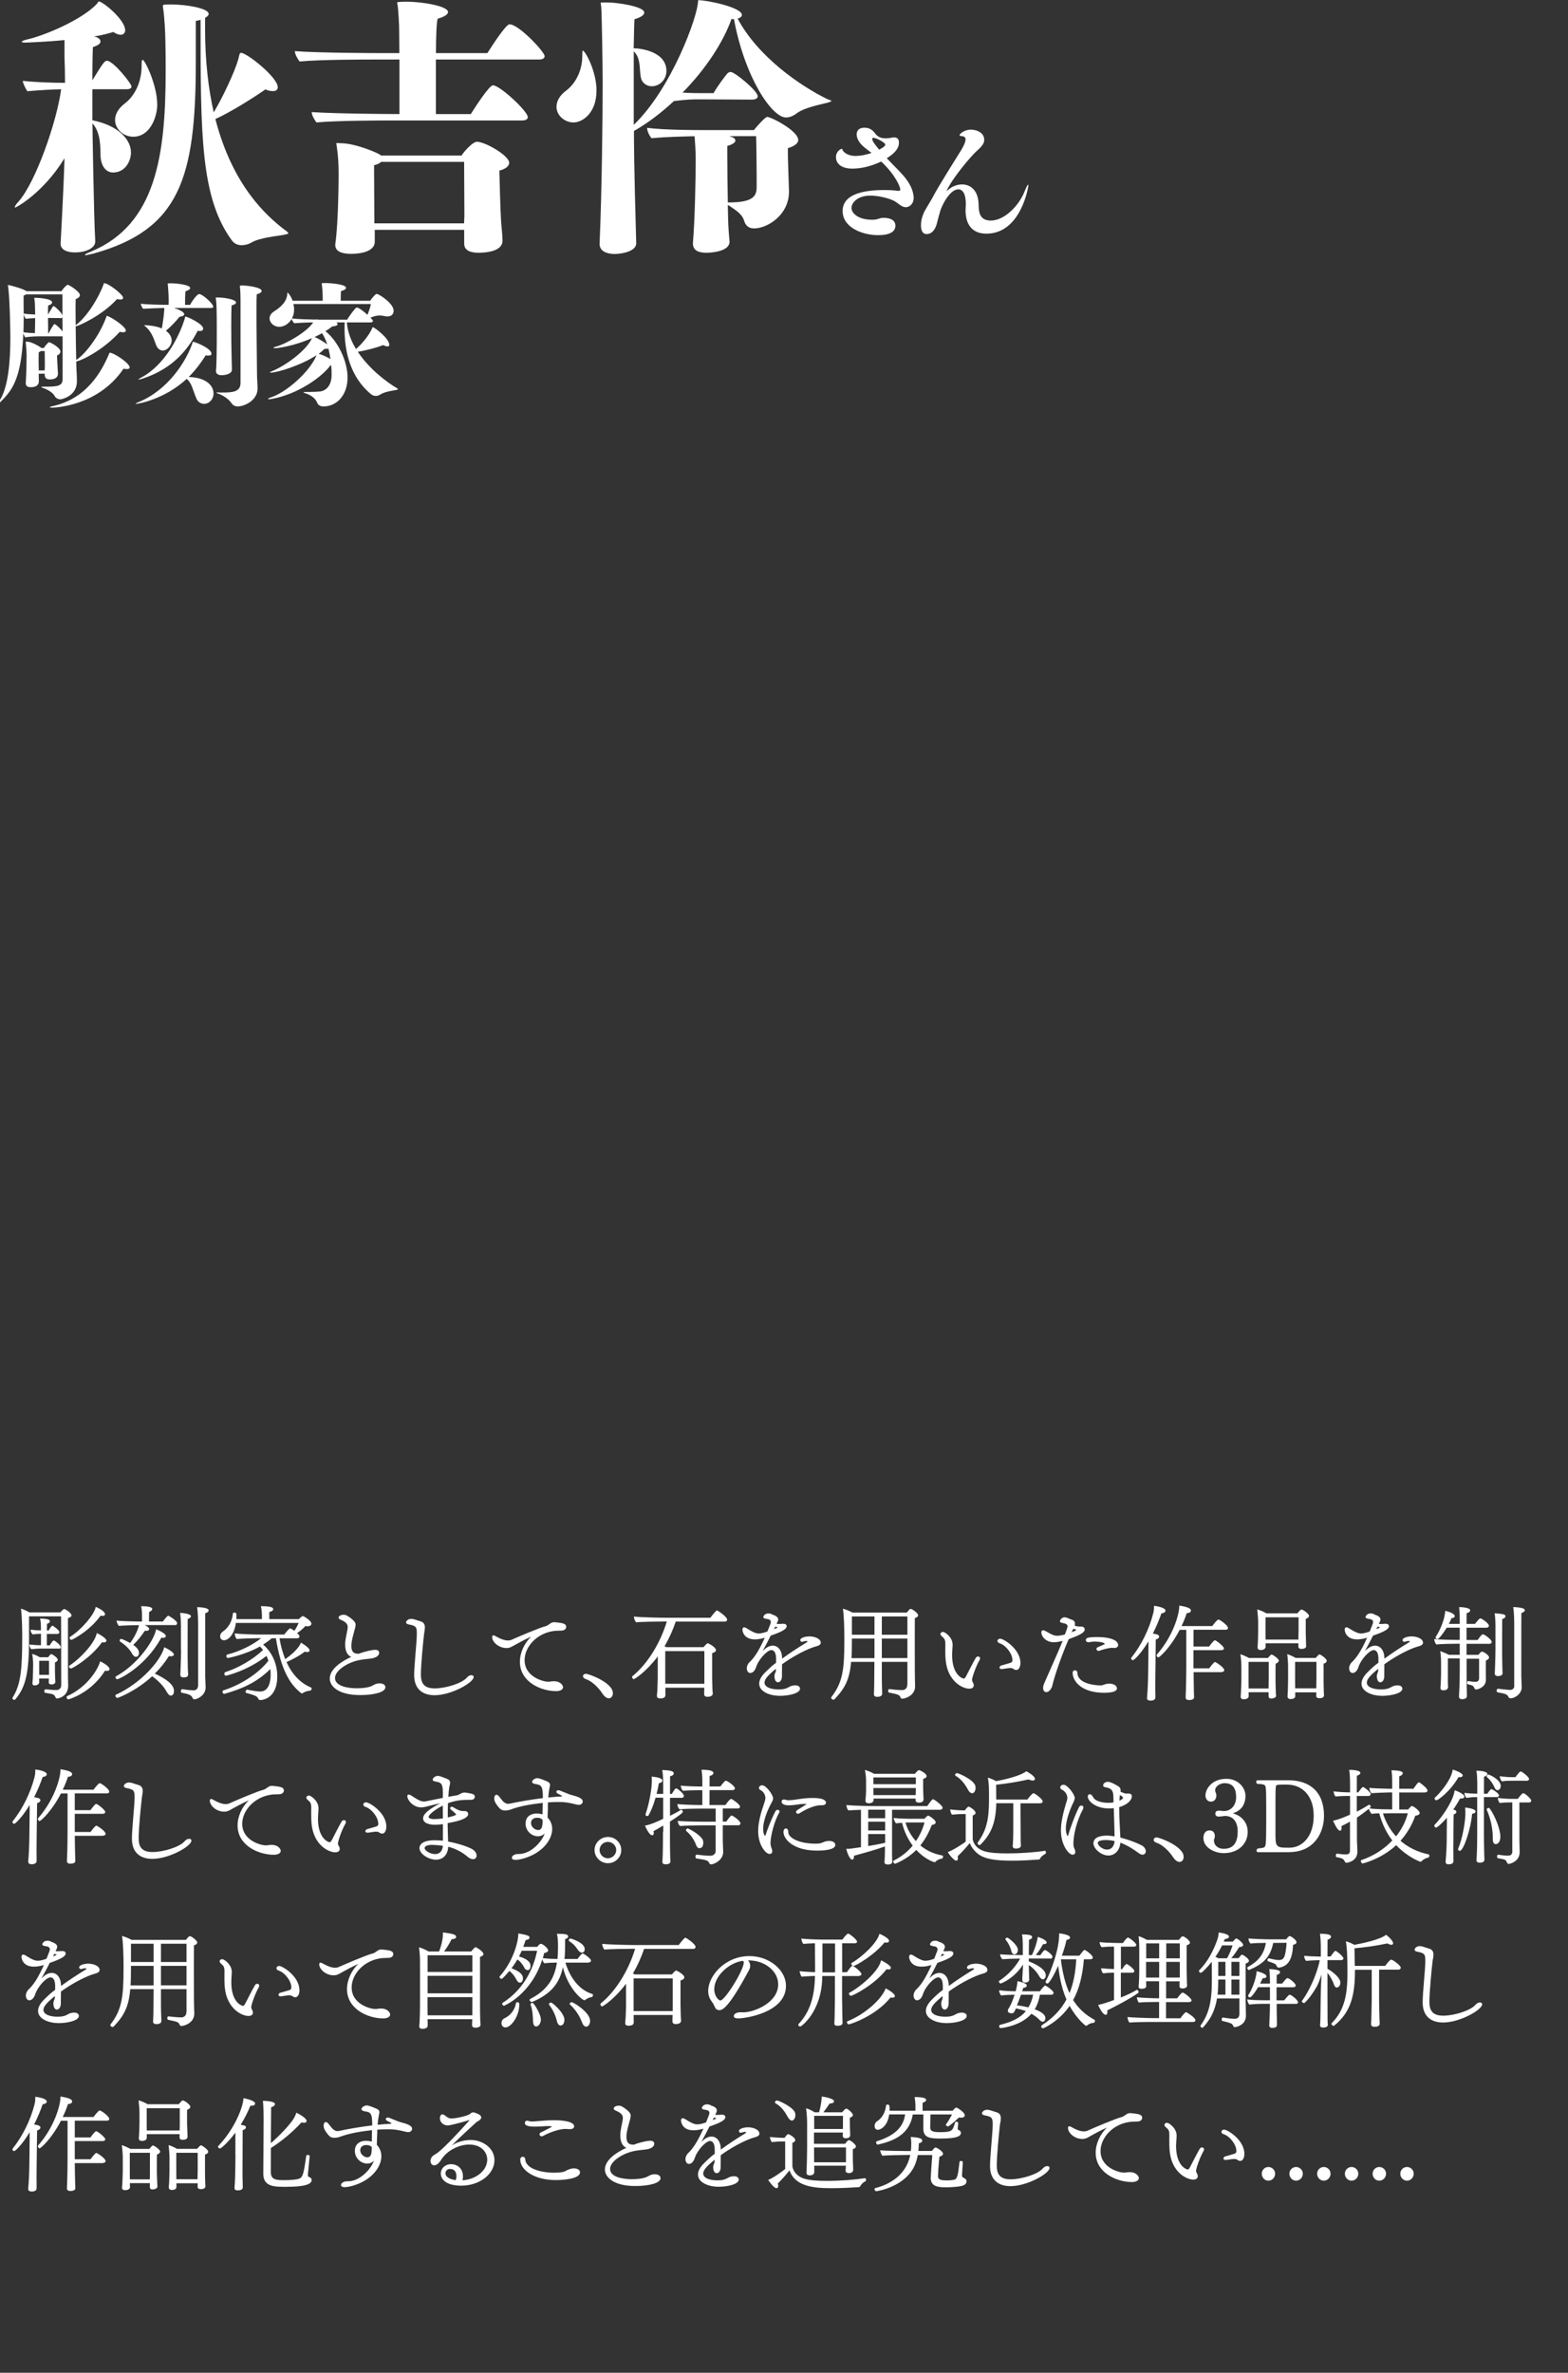
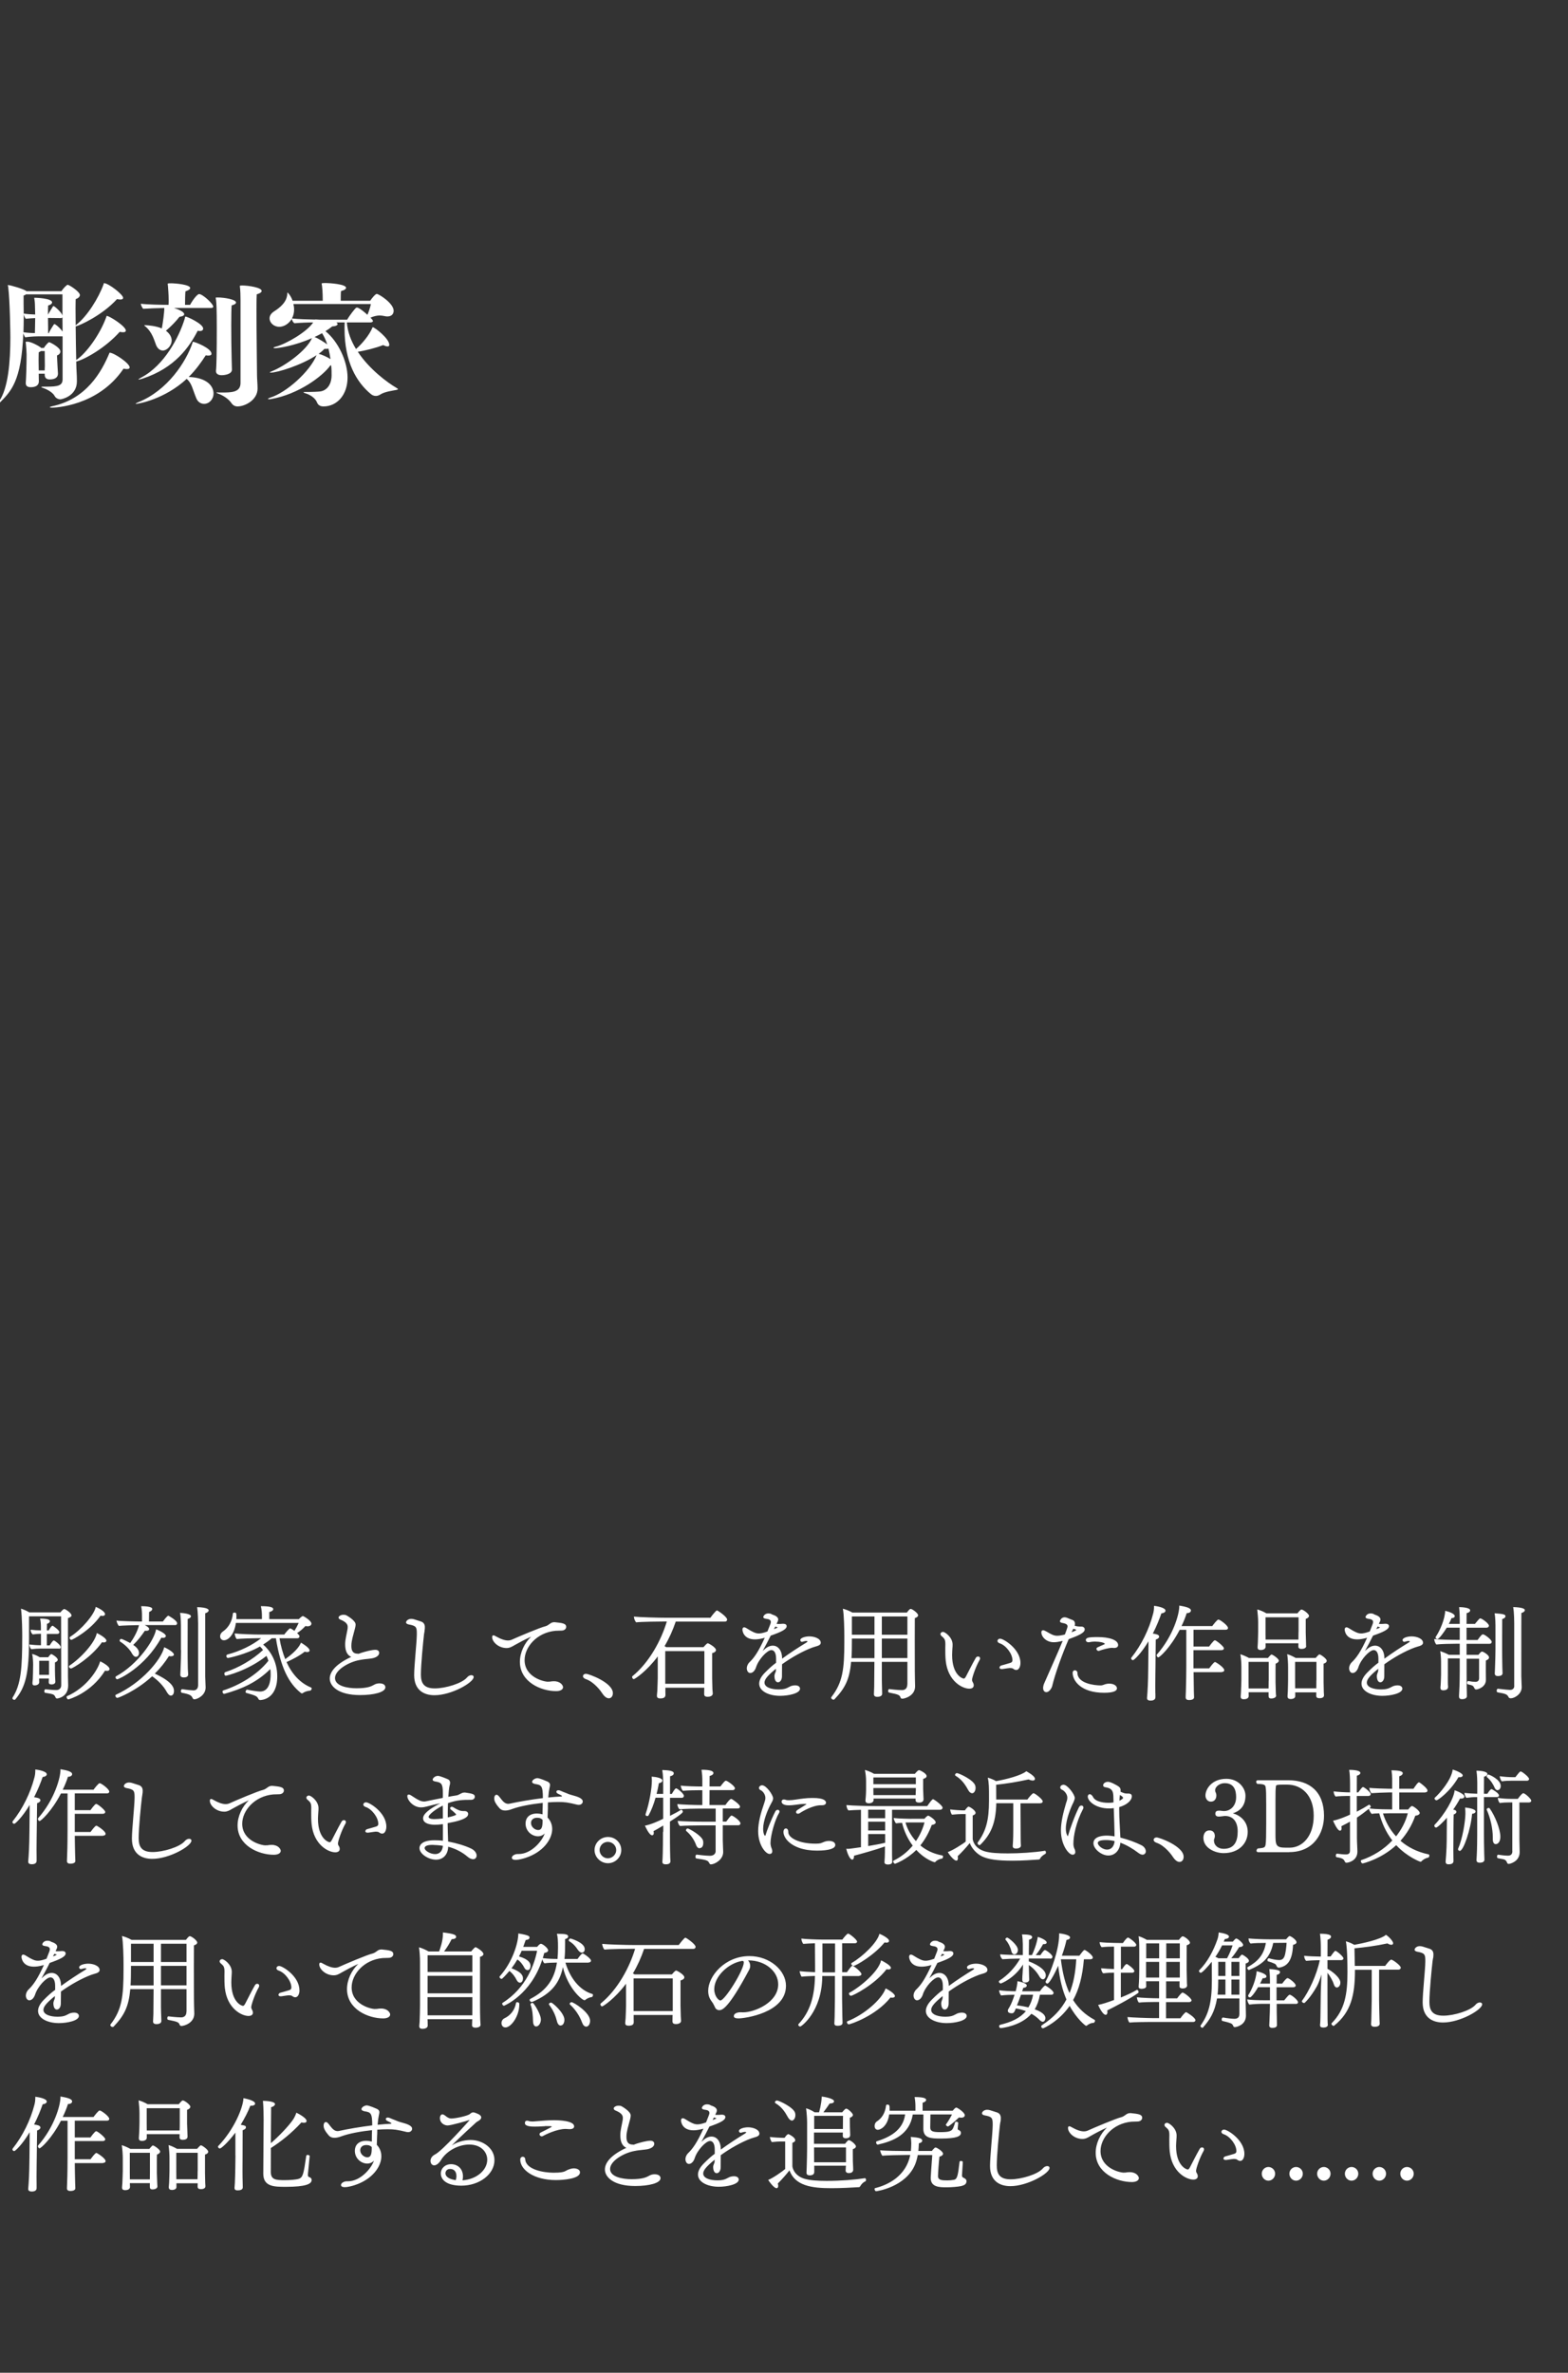
<svg xmlns="http://www.w3.org/2000/svg" id="_レイヤー_1" data-name="レイヤー_1" version="1.1" viewBox="0 0 230 348">
  <rect x="0" y="0" width="230" height="348" fill="#333333" stroke="none" />
  <defs>
    <style>
      .st0 {
        fill: #fff;
      }
    </style>
  </defs>
-   <path class="st0" d="M41.68,34.44c-1.15.21-3.53.41-4.76,1.11-.49.29-.98.41-1.48.41-.57,0-1.07-.21-1.43-.7-4.59-6.27-4.59-15.46-4.59-32.35-.2.04-.41.12-.7.16v6.11c0,17.02-2.42,24.48-14.96,28-.57.12-1.03.25-1.19.25-.08,0-.12-.04-.12-.04,0-.08.25-.25.9-.49,9.55-3.98,10.95-14.15,10.95-26.53,0-1.39,0-2.75-.04-4.18,0-1.39-.16-3.9-.33-4.96-.04-.2-.04-.33-.04-.41,0-.16.33-.16,1.35-.16,2.01,0,5.37.53,5.37,1.39,0,.16-.16.37-.53.57v1.56c0,4.8.49,8.86,1.27,12.3,1.35-2.25,3.12-6.03,3.61-7.83.16-.62.16-.9.41-.9.82,0,5.37,3.57,5.37,5.04,0,.33-.2.57-.7.57-.29,0-.66-.04-1.11-.25-1.68,1.19-5.21,3.4-7.34,4.35,2.54,9.8,7.5,14.19,10.09,16.19.41.29.61.45.61.57,0,.08-.16.12-.61.2ZM23.07,15.29c0,1.68-.94,4.76-3.53,4.76-1.43,0-2.66-1.11-2.66-2.46,0-.78.41-1.64,1.43-2.42,1.52-1.15,2.46-3.24,2.46-5.45,0-.53,0-.94.16-.94.33,0,2.13,3.73,2.13,6.52ZM19.21,22.35c0,1.31-.86,2.95-2.62,2.95-1.27,0-1.8-1.31-1.84-2.38-.04-1.43.04-3.44-1.19-4.84,0,.41.2,13.78.41,17.3v.04c0,1.07-1.6,1.6-2.87,1.6h-.16c-1.07,0-2.05-.37-2.05-1.27v-.04c0-.08.45-8.04.57-12.5-3.07,5.04-7.05,7.22-7.22,7.22q-.08,0-.08-.04c0-.12.2-.45.62-.9,2.46-2.83,5.54-11.56,6.19-16.4-1.39.04-3.08.12-4.96.29-.2-.29-.66-1.15-.66-1.52,1.8.21,4.55.29,6.19.29,0-1.39-.04-2.67-.08-3.77v-2.5c-2.5.25-5.62.37-5.78.37-.29,0-.49-.04-.49-.12s.21-.21.74-.33c2.46-.53,8.12-2.87,10.33-5.29.12-.16.12-.29.25-.29.57,0,3.85,2.67,3.85,4.22,0,.37-.25.66-.66.66-.29,0-.66-.12-1.07-.41-.82.25-1.76.49-2.83.66.16.04.29.08.41.12.29.12.53.37.53.61,0,.29-.29.57-1.11.82-.04.49-.08,2.34-.08,4.88,1.52-2.5,1.8-2.87,2.13-2.87.94,0,3.61,3.36,3.61,3.77,0,.37-.49.41-.78.41h-4.96v4.55c3.89.78,5.66,2.87,5.66,4.72ZM74.77,3.57c1.31,0,5.12,4.02,5.12,4.67,0,.41-.53.49-.82.49h-15.13v8h5.12c.61-.98,2.71-4.22,3.24-4.22,1.03,0,5.12,3.81,5.12,4.67,0,.41-.53.49-.82.49h-18.86c-1.64,0-8.32,0-11.32.29-.2-.25-.7-1.03-.7-1.52,3.61.25,12.3.29,12.87.29v-8h-3.32c-1.64,0-8.32,0-11.32.29-.21-.25-.7-1.02-.7-1.52,3.77.29,12.87.29,12.87.29h2.46c0-1.89-.04-3.44-.04-3.98-.04-1.07-.08-1.6-.16-2.58-.04-.45-.12-.7-.12-.82,0-.08,0-.16,1.43-.16,2.09,0,6.03.61,6.03,1.52,0,.29-.41.66-1.52.98-.16.45-.25,2.58-.25,5.04h7.54c.62-.98,2.71-4.22,3.24-4.22ZM69.93,20.79c1.27,0,4.76,2.05,4.76,3.08,0,.45-.45.9-1.44,1.15,0,.66.16,6.19.25,7.38.04.74.21,2.05.21,2.87v.04c0,1.52-2.3,1.76-3.53,1.76-.98,0-2.09-.25-2.09-1.31v-2.05h-13.12v1.76c0,1.23-1.6,1.76-3.49,1.76-1.27,0-2.3-.33-2.3-1.27v-.16c.49-3.24.49-10.41.49-10.45,0-1.23-.08-2.62-.25-3.69-.04-.33-.08-.49-.08-.61,0-.04,0-.08.12-.08.08,0,.29.04.57.04,2.13,0,5.7,1.52,5.86,1.8h11.81c.53-.82,1.72-2.01,2.21-2.01ZM68.12,31.82l-.04-8.08h-12.18c-.2.21-.53.37-1.03.49,0,.78.04,7.22.04,8.53h13.16l.04-.94ZM121.44,14.56c.29.12.53.21.53.25s-.16.12-.57.25c-.94.25-3.44.7-4.59,1.6-.49.37-1.03.57-1.52.57-2.09,0-6.07-5.94-7.63-14.43h-.37c-1.15,3.28-3.73,7.3-7.17,10.78,1.19.08,2.21.08,2.83.08h1.72c.62-1.11,1.93-2.83,2.09-2.95.12-.08.25-.16.41-.16.61,0,3.98,2.79,3.98,3.57,0,.37-.49.49-.78.49l-7.58-.04c-1.39,0-1.76,0-3.94.25-1.8,1.68-3.77,3.2-5.86,4.39,0,1.64,0,4.8.33,16.4v.08c0,1.07-1.76,1.52-3.12,1.56-1.15,0-2.25-.37-2.25-1.48v-.04c.33-7.58.45-18.49.45-23.49,0-2.71-.12-10.09-.21-11.23-.04-.33-.08-.49-.08-.57s0-.08.57-.08h.45c1.35,0,5.37.57,5.37,1.48,0,.33-.37.66-1.43.98-.04.45-.08,2.01-.12,4.26.94,0,4.8.45,4.8,3.32,0,1.35-1.07,2.25-2.13,2.25-.45,0-.94-.16-1.31-.61-.78-.9,0-3.28-1.35-4.51v10.78c5.53-5.29,9.43-15.99,9.43-18.16,0-.08,0-.12.12-.12,1.15,0,6.31,1.02,6.31,2.17,0,.25-.25.41-.62.53,2.95,5.54,9.1,9.84,13.24,11.85ZM112.5,17.14c.62,0,4.59,2.05,4.59,3.4,0,.41-.41.86-1.52,1.19v.66c0,1.31.08,2.62.16,5.58v.16c0,3.4-3.16,5.37-5.12,5.37-.82,0-1.27-.45-1.48-1.19-.25-.82-1.03-1.39-2.21-2.17l-.16-.08c0,.78.04,1.48.04,1.97.04,1.48.12,2.38.21,3.36v.08c0,1.31-2.34,1.6-3.4,1.6s-1.97-.29-1.97-1.35v-.12c.29-3.2.41-9.64.41-12.3,0-1.03-.08-2.13-.16-3.32-1.6.04-4.14.08-6.31.29-.25-.25-.66-.98-.66-1.52,2.5.33,7.3.33,8,.33h7.67c.2-.29,1.64-1.93,1.93-1.93ZM87.49,13.33c0,3.24-2.05,4.63-3.36,4.63s-2.5-1.03-2.5-2.3c0-.78.41-1.64,1.48-2.42,1.39-1.07,2.3-2.99,2.3-5,0-.74.04-.82.08-.82.33,0,2.01,2.99,2.01,5.9ZM110.99,27.39v-1.48c0-.66-.04-5.21-.08-5.94h-3.94c.21.08.37.12.49.16.25.12.41.29.41.49,0,.25-.37.57-1.19.78v1.48c0,1.8.04,4.63.08,6.81h.21c3.69,0,4.02-1.07,4.02-2.3ZM134.02,29.07c-.02.86-.64,1.32-1.16,1.32-.64,0-1.16-.66-1.78-.96-.88-.42-2.32-.74-3.44-.74-1.8,0-2.74,1.02-2.74,1.8s.96,1.74,3.06,1.74c.3,0,.58-.04.76-.1.3-.1.54-.18.86-.18.56,0,1.76.1,1.76,1.16,0,.84-.78,1.38-2.54,1.38-2.26,0-5.2-1.1-5.2-3.54,0-2.3,2.62-3.08,6.14-3.08.6,0,1.22.02,1.82.1.08.02.16.02.22.02.18,0,.28-.06.28-.2,0-.32-.64-2.06-2.8-4.1-1.58.74-2.98,1.04-4.24,1.04-1.86,0-2.4-.96-2.4-1.66,0-.9.72-1.24.86-1.24.12,0,.08.12.14.24.08.16.64.8,1.84.8.8,0,1.64-.18,2.38-.44-.3-.24-.64-.5-.98-.76-.86-.68-1.2-1.4-1.2-1.96,0-.16.02-.98,1.14-.98.38,0,.98.06,1.52.78.42.6.96.78,1.58.78.18,0,.38-.02.58-.04.24-.04.44-.1.64-.1.52,0,.74.26.74.76,0,.9-.68,1.6-1.78,2.3.88.94,1.86,1.88,2.46,2.58.8.92,1.48,2.1,1.48,3.28ZM129.86,21.21c0-.3-1.34-1-1.76-1-.12,0-.16.06-.16.14,0,.36.42.88,1.02,1.6.56-.28.9-.56.9-.74ZM150.85,27.21c0,.08-1.04,7.06-6.16,7.06-2.22,0-3.06-1.5-3.06-3.44,0-.14.02-.26.02-.4,0-.18.02-.34.02-.5,0-1.54-.48-2.16-1.1-2.16-1.32,0-2.56,2.62-2.74,3.48-.08.34-.18.6-.32,1.18-.34,1.64-1.12,1.9-1.58,1.9-.66,0-.84-.64-.84-1.28,0-.48.06-1.02.46-1.94.08-.18.48-.82.56-.98.12-.22.32-.5.56-.94,1.06-2.04,3.66-6.08,4.36-7.24.4-.68.6-1.16.6-1.5,0-.3-.18-.46-.54-.48-.22-.02-.34-.06-.34-.14,0-.22.76-.82,1.66-.82.42,0,1.96.2,1.96,1.52,0,.48-.32.92-1.06,1.58-.86.74-3.78,4.22-4.48,5.94.16-.12.48-.42.72-.56.44-.26,1-.44,1.56-.44,1.2,0,2.42.8,2.44,3.04.02.84.06,2.26,1.78,2.26,2,0,4.14-2.18,4.96-4.28.26-.64.44-.98.52-.98.02,0,.04.04.04.12Z" />
  <path class="st0" d="M14.75,236.96c-1.55,2.22-4.15,3.55-4.27,3.55-.15,0-.27-.15-.27-.29,0-.06.02-.12.07-.15,1.65-1.04,3.54-3.23,3.77-4.4.47.2,1.36.68,1.36,1.07,0,.15-.14.26-.36.26-.09,0-.18-.01-.3-.04ZM14.96,240.86c-1.59,2.25-4.32,3.85-4.55,3.85-.15,0-.3-.16-.3-.3,0-.05.03-.08.06-.11,1.66-1.08,3.78-3.38,4.03-4.79.31.14,1.41.74,1.41,1.12,0,.15-.15.26-.39.26-.08,0-.17-.01-.27-.04ZM8.64,241.79h-2.78c-.39,0-.78.03-1.26.09-.15-.08-.3-.48-.3-.69.49.06,1.14.11,1.68.11h.03v-1.68h-.03c-.3,0-.69.03-1.19.09-.15-.14-.3-.38-.3-.66v-.03c.47.06,1.03.1,1.51.1v-.43c0-.55-.03-.88-.12-1.3,1.29,0,1.44.24,1.44.39,0,.1-.08.28-.43.38,0,.13,0,.51-.02.97h.27c.18-.32.42-.69.57-.69.04,0,.07.02.1.05.1.06.9.61.9.89,0,.13-.09.26-.31.26h-1.53v1.68h.42c.18-.29.46-.72.6-.72s1.02.67,1.02.98c0,.12-.07.24-.28.24ZM15.42,245.01c-2.09,3.36-5.37,4.23-5.39,4.23-.15,0-.26-.19-.26-.35,0-.06.02-.1.06-.12,2.88-1.26,4.55-3.9,4.86-5.11.05.01,1.38.66,1.38,1.14,0,.15-.14.26-.36.26-.09,0-.18-.01-.3-.04ZM6.68,247.76h.02c.49.06,1.12.11,1.58.11.39,0,.7-.27.7-.69,0-.54-.02-9.17-.02-10.12h-4.7v3.27c0,5.07-.49,7.1-2.02,8.92-.03.03-.08.06-.13.06-.12,0-.29-.1-.29-.24,0-.03.02-.07.03-.1,1.23-1.92,1.41-4.29,1.41-8.97,0-.54-.01-2.75-.18-4.07.36.12.81.3,1.22.55h4.57c.15-.2.4-.49.57-.49.14,0,1.05.57,1.05.94,0,.18-.24.3-.52.39v8.49c0,.48.03,1.04.03,1.4,0,1.74-1.6,1.9-1.62,1.9-.1,0-.19-.05-.24-.17-.2-.45-.26-.46-1.49-.66-.11-.01-.15-.12-.15-.24,0-.14.07-.29.18-.29ZM7.17,246.18h-1.43v.18c0,.1.01.28.01.38-.01.27-.3.45-.69.45-.22,0-.3-.1-.3-.32v-.1c0-.06.03-.26.05-.5.01-.31.03-.63.03-.91l.02-1.17c0-.49-.03-1.07-.14-1.62.38.11.76.27,1.11.49h1.24c.26-.36.36-.46.47-.46s.93.51.93.83c0,.18-.2.32-.41.39v1.2c0,.54.03,1.08.06,1.62v.03c0,.14-.12.38-.57.38-.28,0-.4-.12-.4-.32v-.03c0-.17.02-.35.02-.51ZM7.19,245.64v-2.06h-1.44v2.03s-.01.03-.01.03h1.45ZM29.06,247.23v-9.12c0-.21-.02-1.59-.14-2.4,1.58.05,1.69.36,1.69.48,0,.15-.16.32-.51.42v9.27c0,.29.06,1.35.06,1.59v.03c0,1.14-1.21,1.73-1.66,1.73-.12,0-.19-.08-.24-.17-.19-.42-.42-.57-1.58-.79-.1-.02-.15-.12-.15-.23,0-.15.08-.3.19-.3h.02c.7.12,1.47.18,1.65.18.4,0,.66-.29.66-.69ZM26.54,242.01v-3.63c0-.14-.01-1.15-.12-1.83.53.03,1.59.15,1.59.51,0,.15-.19.3-.48.39-.01.6-.01,4.62-.01,4.62,0,.51,0,1.65.03,2.67,0,.15.05.65.05.83,0,.33-.25.45-.66.45-.22,0-.49-.08-.49-.38v-.05c0-.06.01-.35.03-.67.05-.92.08-2.42.08-2.91ZM25.67,238.34h-4.45c.26.12.66.35.66.59,0,.25-.36.25-.42.25-.08,0-.14,0-.21-.01-.47.7-1.09,1.5-1.71,2.08.25.17.85.6.85,1.17,0,.36-.21.58-.45.58s-.45-.26-.56-.45c-.36-.69-1.06-1.35-1.75-1.78-.06-.03-.08-.09-.08-.15,0-.12.08-.25.23-.25.18,0,1.27.58,1.32.6.38-.52,1.05-1.59,1.29-2.62h-.17c-.45,0-2.41.06-2.79.11-.15-.17-.28-.46-.35-.78.5.08,2.82.14,3.32.14h.43v-.95c0-.39-.03-.78-.12-1.3.49,0,1.62.04,1.62.4,0,.24-.28.38-.46.45,0,.21-.02.98-.02,1.4h2.04c.61-.84.78-.86.8-.86s1.29.69,1.29,1.12c0,.15-.09.27-.32.27ZM23.66,240.2c-2.46,4.44-6.3,6.09-6.45,6.09s-.27-.17-.27-.29c0-.06.03-.11.08-.14,3.23-1.77,5.61-5.31,5.88-6.9.36.14,1.43.62,1.43.99,0,.03-.05.27-.42.27-.08,0-.15-.02-.24-.03ZM22.32,245.85c-2.4,2.2-4.98,3.17-5.1,3.17-.18,0-.3-.2-.3-.33,0-.04.01-.09.06-.12,3.78-1.73,6.65-5.1,7.11-6.98.43.18,1.42.74,1.42,1.08,0,.15-.18.25-.45.25-.09,0-.18-.01-.28-.03-.56.89-1.25,1.76-2.07,2.57,2.48,1.15,2.81,2.01,2.81,2.54,0,.68-.42.69-.45.69-.23,0-.44-.24-.63-.58-.47-.86-1.31-1.7-2.11-2.25ZM36.26,247.82h.01c.57.12,1.59.27,1.89.27,1.38,0,1.54-1.69,1.54-2.5,0-.14-.01-.26-.01-.38s-.01-.26-.05-.41c-1.99,1.97-4.17,2.91-6.7,3.62-.01,0-.03.01-.06.01-.13,0-.24-.16-.24-.32,0-.09.04-.16.13-.19,2.22-.71,4.92-2.22,6.6-4.34-.07-.22-.16-.46-.28-.72-2.77,2.19-5.88,2.91-5.97,2.91-.14,0-.21-.15-.21-.29,0-.1.04-.21.15-.24,1.89-.61,3.98-1.8,5.52-3.24-.13-.2-.28-.36-.45-.52-2.02,1.17-4.62,1.69-4.68,1.69-.15,0-.25-.15-.25-.29,0-.1.06-.19.16-.22,1.85-.48,3.66-1.37,4.94-2.39h-.58c-.62,0-2.35.05-2.99.12-.17-.15-.3-.57-.3-.82.74.09,2.7.16,3.67.16h3.6c.17-.24.72-.9.84-.9.14,0,.45.21.65.36.26-.41.44-.75.62-1.16h-9.21c-.22,1.64-1.06,2.54-1.75,2.54-.33,0-.56-.24-.56-.58,0-.26.13-.52.4-.7.85-.57,1.38-1.55,1.47-2.64,0-.09.12-.14.24-.14.24,0,.28.09.28.56,0,.13,0,.27-.01.4h3.75v-.48c0-.4-.03-.87-.15-1.42,1.44,0,1.81.19,1.81.43,0,.18-.22.35-.58.43v1.04h4.33s.44-.45.6-.45c.11,0,1.25.68,1.25,1.11,0,.19-.18.39-.56.39-.09,0-.19-.01-.32-.04-.33.36-.79.78-1.22,1.03.35.35.35.4.35.48,0,.15-.1.29-.35.29h-2.58c.19,1.15.48,2.17.84,3.06,1.81-1.29,2.17-2.1,2.31-2.42.18.11,1.26.74,1.26,1.14,0,.03,0,.24-.35.24-.1,0-.22-.01-.36-.06-.76.61-1.88,1.18-2.67,1.53.84,1.83,2.04,3.08,3.57,3.72.08.03.12.09.12.17,0,.13-.15.3-.22.3-.33.02-.8.14-1.08.36-.03.03-.07.04-.13.04-.05,0-.1-.01-.15-.06-1.78-1.41-2.97-3.69-3.67-8.02h-.61c-.41.35-.83.64-1.26.92.94.79,2.07,2.4,2.07,4.65,0,3.48-2.43,3.49-2.5,3.49-.12,0-.2-.05-.26-.15-.18-.4-.36-.51-1.76-.89-.1-.03-.13-.09-.13-.17,0-.15.15-.33.24-.33ZM52.56,242.57l.47-.17c.62-.19,1.51-.43,2.03-.43.39,0,.56.21.56.45,0,.39-.44.76-1.38.85-.51.05-1.11.12-1.5.2-1.6.29-3.6,1.47-3.6,2.64s1.83,1.5,3.14,1.5c1.65,0,2.19-.29,2.53-.48.27-.17.57-.24.85-.24.71,0,.87.36.87.57,0,.73-1.68,1.15-3.72,1.15-3.19,0-4.44-1.31-4.44-2.42,0-.8.59-1.99,3.15-3.18-.75-.33-.89-1.14-.89-1.85,0-.77.24-1.53.36-2.3.01-.09.01-.17.01-.24,0-.32-.13-.71-1.12-1.1-.15-.08-.22-.18-.22-.29,0-.14.26-.4.71-.4.13,0,.28.01.42.07,0,0,1.37.74,1.37,1.35v.05c0,.21-.08.54-.45,1.89-.09.39-.17.78-.17,1.17v.06c0,.67.22,1.12.93,1.12h.1ZM62.28,239.21l-.08.46c-.13,1.11-.46,4.47-.46,5.92,0,1.18.36,2.04,2.04,2.04,1.57,0,3.99-.74,4.71-1.59.19-.23.43-.35.64-.35.24,0,.35.12.35.27,0,.8-3.24,2.67-5.75,2.67-1.48,0-2.98-.68-2.98-2.96,0-1.39.38-4.79.39-5.94v-.21c0-.89-.12-1.08-1.19-1.27-.22-.05-.39-.14-.39-.3,0-.21.3-.52.75-.52.14,0,.28.02.42.06l1.03.33c.42.15.56.46.56.82,0,.17-.01.36-.05.56ZM80.53,246.65l.45-.06c.09-.01.19-.01.29-.01.94,0,1.32.61,1.32.87,0,.36-.42.58-1.02.58-2.22,0-5.31-1.35-5.31-4.3,0-1.36.67-2.76,1.65-3.69-.93.42-1.82.9-2.42,1.24-.44.26-.75.43-1.19.43-1.18,0-2.11-.91-2.11-1.6,0-.17.06-.26.18-.26.09,0,.21.04.36.14.74.42,1.32.61,1.79.61.22,0,.43-.05.61-.14.79-.36,4.1-1.77,4.89-1.95.22-.06.43-.2.63-.35.18-.14.38-.24.65-.24h.06c1.08.11,1.69.17,1.69.69,0,.27-.24.52-.64.54l-.93.03c-2.75.26-4.53,2.39-4.53,4.3,0,2.48,2.78,3.17,3.42,3.17.06,0,.1-.02.17-.02ZM89.3,249.08c-.3,0-.64-.23-.99-.77-.12-.2-1.14-1.64-2.4-2.05-.24-.09-.4-.24-.4-.42,0-.07.06-.35.45-.35s3.94,1.28,3.94,2.84c0,.39-.21.75-.6.75ZM103.31,247.7v-.17h-5.71v.55c0,.17.01.32.01.45,0,.27-.06.57-.75.57-.29,0-.5-.08-.5-.38v-.08c0-.06.04-.39.06-.67.01-.56.06-1.4.06-1.82v-3.21c-1.65,2.22-3.38,3.33-3.51,3.33s-.25-.18-.25-.3c0-.06.01-.11.06-.14,2.47-2.02,4.21-5.27,5.03-8.01h-.38c-.72,0-3.29.03-4.12.12-.18-.19-.3-.52-.33-.84.74.09,3.58.17,4.85.17h6.37c.15-.21.81-1.08.97-1.08.1,0,1.49.93,1.49,1.35,0,.15-.11.29-.33.29h-7.21c-.42,1.24-.96,2.46-1.64,3.6.09.05.17.11.25.15h5.46c.18-.21.5-.57.63-.57.12,0,1.2.6,1.2.99,0,.16-.12.35-.56.46v3.7c0,.27.03,1.26.04,1.58.01.21.05.52.05.61v.02c0,.49-.69.49-.75.49-.39,0-.51-.15-.51-.4,0-.08.01-.57.01-.78ZM103.32,246.95v-4.79h-5.74v4.79h5.74ZM113.84,243.87v-.6c0-.82-.27-1.26-.69-1.26-.6,0-1.88,1.33-2.26,2.55-.01.05-.27.81-.84.81-.47,0-.51-.63-.51-.67,0-.29.12-.63.38-.89.71-.67,1.36-1.62,2.26-3.61l-.25.07c-.42.11-.82.17-1.2.17-1.76,0-1.83-1.38-1.83-1.44,0-.18.09-.33.25-.33.09,0,.18.03.3.1l.63.38c.63.35.89.42,1.23.42.24,0,.61-.05,1.26-.29.45-1.11.5-1.24.5-1.38,0-.29-.21-.43-.75-.49-.21-.03-.36-.11-.36-.26,0-.06.18-.52.75-.52.17,0,.33.03.43.09l.17.09.18.06c.14.05.26.11.36.18.21.15.3.3.3.46,0,.18-.08.33-.24.66.12.01.23.01.33.01.18,0,.36-.01.57-.03h.09c.31,0,.49.14.49.35,0,.46-.76.84-2.34,1.39-.36.74-.79,1.53-1.15,2.19,0,.02-.01.03-.01.03t.01.02v-.02s.24-.21.24-.21c.42-.38.84-.54,1.22-.54.78,0,1.36.71,1.36,1.88v.03c1.12-.82,2.39-1.65,3.53-2.34.1-.07.16-.12.19-.16t.01-.05s-.15-.05-.15-.05c-.12,0-.3.03-.57.11-.03.02-.06.02-.09.02-.15,0-.25-.12-.25-.26,0-.32.71-.54,1.33-.54.74,0,1.67.32,1.67.93,0,.24-.19.38-.5.48-.24.08-.4.11-.74.23-1.39.52-3.04,1.44-4.44,2.45,0,.7-.01,1.54-.01,1.8-.01.49-.27.84-.57.84-.53,0-.53-.83-.53-.89v-.04c0-.15.06-.29.1-.43.06-.11.11-.23.11-.35,0-.09.01-.18.01-.27-1.25,1.01-1.68,1.56-1.68,2.03,0,.69,1.02,1,2.04,1,.84,0,1.14-.13,1.57-.36.27-.17.6-.24.89-.24.51,0,.71.25.71.49,0,.7-1.72,1.05-2.93,1.05-1.62,0-3.06-.67-3.06-1.79,0-.49.27-1.05.89-1.66.63-.63,1.1-1.05,1.59-1.4ZM113.72,238.56l-.2.38c.51-.2.53-.21.53-.26,0-.03-.03-.04-.06-.04-.06,0-.15-.05-.27-.08ZM133.1,247.04v-3.3h-3.75v2.61c0,.45.03,1.12.04,1.73,0,.12.01.26.01.33,0,.38-.45.46-.72.46-.25,0-.49-.09-.49-.38h0c0-.15.03-.78.04-1.11.01-.55.03-3.05.03-3.64h-3.42c-.22,2.55-.87,3.85-2.44,5.49-.04.04-.09.06-.13.06-.17,0-.35-.15-.35-.29,0-.03.01-.08.04-.11,1.65-2.13,1.89-4.08,1.89-8.05v-.82c0-.89-.04-3.29-.22-4.08.43.11.93.3,1.41.57h7.98c.27-.36.43-.54.57-.54.22,0,1.08.62,1.08.93,0,.17-.15.32-.48.42-.01.98-.01,2.07-.01,3.14,0,2.11.01,4.08.01,4.65,0,.51.03,1.79.04,2.17v.06c0,1.35-1.47,1.8-1.89,1.8-.15,0-.21-.08-.25-.18-.12-.33-.21-.44-1.68-.72-.09-.02-.13-.12-.13-.24,0-.13.06-.27.16-.27h.01c1.12.14,1.79.15,1.86.15.53,0,.78-.33.78-.84ZM133.1,239.76v-2.68h-3.75v2.68h3.75ZM133.1,243.18v-2.86h-3.75v2.86h3.75ZM128.27,239.76v-2.68h-3.31v2.68h3.31ZM128.27,243.18v-2.86h-3.31v.27c0,.99-.01,1.85-.06,2.6h3.37ZM142.7,246.74l.09.19c.03.09.04.18.04.26,0,.26-.19.48-.65.48-1.02,0-3.15-1.1-3.46-4.12-.06-.62-.06-1.2-.06-1.74,0-.22.01-.43.01-.66,0-.69-.15-.84-.49-1.14-.15-.11-.23-.23-.23-.35,0-.18.17-.32.38-.32.27,0,1.4.78,1.4,1.86,0,.19-.01.4-.03.58-.01.27-.04.58-.04.96,0,2.91,1.51,3.45,1.71,3.45.12,0,.21-.11.33-.33.4-.75.85-1.69,1.41-2.67.09-.17.22-.24.35-.24.06,0,.3.01.3.3,0,.08-.03.15-.08.23-.57.99-1.1,2.58-1.1,2.91,0,.06.02.18.12.35ZM149.68,243.9v.02c0,.45-.19,1.01-.61,1.01-.14,0-.3-.06-.48-.2-.09-.06-.25-.09-.46-.09q-.12,0-1.1.15h-.1c-.18,0-.29-.06-.32-.18v-.03c0-.12.09-.24.23-.3.22-.07.87-.23,1.32-.38.27-.07.35-.23.35-.4,0-.95-.94-2.17-1.85-2.48-.24-.07-.35-.22-.35-.36,0-.05.06-.32.4-.32.51,0,2.97,1.53,2.97,3.55ZM155.85,240.66l-.18.05c-.39.09-.75.15-1.1.15-1.1,0-1.82-.8-1.82-1.46,0-.18.09-.3.26-.3.13,0,.27.06.96.46.44.24.72.35,1.11.35.2,0,.42-.03.71-.09.14-.02.27-.05.42-.11.38-1.01.38-1.11.38-1.18,0-.33-.35-.43-.85-.52-.07-.02-.27-.08-.27-.24,0-.05.18-.57.69-.57.12,0,.23.03.35.07.23.11.59.24.79.32.26.09.38.3.38.57,0,.09-.01.18-.04.29.36.09.57.11.74.11h.24c.22,0,.49.12.49.42,0,.51-.96.92-2.35,1.43-.92,2.11-2,5.08-2.43,6.91-.09.32-.45.86-.84.86-.3,0-.48-.24-.48-.61,0-.18.04-.39.13-.62.79-1.82,1.93-4.32,2.73-6.27ZM157.66,244.97c.21,0,.38.17.38.36,0,1.62,2.6,1.86,3.38,1.86.14,0,.21-.01.32-.04s.23-.09.4-.14c.2-.06.38-.08.56-.08.79,0,1.14.39,1.14.69,0,.33-.39.65-1.89.65-3.4,0-4.61-1.77-4.61-2.93,0-.24.17-.36.33-.38ZM159.27,240.59c0-.38.27-.49,1.75-.49,1.62,0,2.99.4,2.99,1.17,0,.24-.16.43-.63.43-.06,0-.12-.02-.18-.02h-.1c-.5,0-1.41.27-1.86.43-.03.02-.06.02-.09.02-.17,0-.32-.14-.32-.29,0-.08.04-.17.16-.23.3-.15.46-.2.89-.4.1-.04.18-.07.18-.12,0-.03-.04-.06-.13-.11-.09-.06-.5-.21-1.35-.22-.29,0-.55.04-.79.09-.04,0-.09.01-.13.01-.21,0-.36-.1-.38-.29ZM157.8,239l-.36-.12c-.09.15-.17.33-.26.52l.57-.24c.07-.03.1-.06.1-.09s-.03-.06-.06-.08ZM179.23,245.25h-4.15c.01.89.03,2.21.04,2.8,0,.18.03.81.03.87v.02c0,.06,0,.4-.75.4-.28,0-.48-.12-.48-.38v-.03c0-.09.01-.58.03-.87.04-.99.06-3.12.06-3.65v-5.37h-.97c-1.37,2.64-2.94,4.04-3.14,4.04-.13,0-.24-.2-.24-.32,0-.04.01-.07.03-.09,2.43-2.76,3.29-5.97,3.29-7.07v-.12c.81.14,1.71.32,1.71.72,0,.2-.19.39-.62.39-.18.57-.43,1.23-.76,1.9h4.51c.12-.17.72-.96.9-.96.22,0,1.41.86,1.41,1.24,0,.15-.12.26-.35.26h-4.71v2.46h2.29s.65-.92.84-.92,1.33.9,1.33,1.18c0,.15-.12.27-.36.27h-4.11v2.67h2.31c.27-.36.69-.93.86-.93.1,0,1.35.78,1.35,1.2,0,.14-.12.26-.36.26ZM169.48,248.37v.55c0,.14-.04.5-.71.5-.24,0-.52-.06-.52-.36v-.04l.06-.78c.09-1.19.12-3.33.12-3.75l.03-3.03v-.74c-1.08,1.82-2.12,2.77-2.27,2.77-.13,0-.27-.13-.27-.26,0-.04.01-.09.04-.12,1.46-1.82,2.61-4.18,3.18-6.42.09-.33.14-.62.14-1.17.27.03,1.68.23,1.68.71,0,.18-.22.36-.6.39-.29.84-.71,1.89-1.26,2.97.43.06.93.14.93.45,0,.16-.17.33-.5.43-.01.49-.04,4.01-.04,4.01,0,.3-.03,1.6-.03,2.79,0,.39.01.77.01,1.1ZM191.6,241.41h0c0,.3-.33.43-.69.43-.31,0-.46-.12-.46-.36,0-.05.01-.29.01-.47h-4.82v.53c-.01.32-.36.46-.71.46-.27,0-.46-.09-.46-.38v-.08s.03-.4.04-.66c.01-.4.04-1.12.04-1.54v-1.46c0-.51-.06-1.18-.13-1.83.4.1.92.32,1.34.57h4.56c.04-.06.43-.56.58-.56.27,0,1.11.65,1.11.92,0,.18-.16.35-.48.46v2.01c0,.23.04,1.26.04,1.39,0,.15.01.49.01.54ZM193.09,248.21h-3.1v.55c0,.43-.6.43-.68.43-.27,0-.45-.11-.45-.39v-.06s.03-.39.04-.64c.01-.4.04-1.26.04-1.76v-1.85c0-.51-.04-1.32-.13-1.88.36.09.84.32,1.24.55h2.94c.06-.06.43-.52.55-.52.17,0,1.07.63,1.07.93,0,.18-.15.35-.46.43v2.69c0,.25.03,1.33.03,1.45,0,.15.03.4.03.49v.02c0,.36-.42.42-.66.42-.33,0-.48-.12-.48-.36,0-.05.01-.33.01-.52ZM187.19,248.66v.02c0,.25-.3.43-.72.43-.32,0-.39-.15-.39-.38v-.54h-2.93v.08c0,.07.01.43.01.49-.01.35-.38.46-.72.46-.26,0-.45-.09-.45-.36v-.07s.03-.38.04-.63c.01-.4.06-1.33.06-1.76v-1.9c0-.51-.04-1.24-.15-1.88.38.11.87.33,1.27.55h2.77c.14-.16.43-.51.53-.51.16,0,1.07.6,1.07.9,0,.15-.14.32-.47.45-.01.3-.01.51-.01.75v1.98c0,.24.04,1.3.04,1.42,0,.15.03.44.03.48ZM190.48,239.36v-2.16h-4.85v2.4c0,.12,0,.52.01.87h4.82c.01-.38.01-.9.01-1.11ZM193.1,246.44v-2.7h-3.13v2.83c0,.17,0,.64.01,1.05h3.1c.01-.4.01-.98.01-1.18ZM186.1,246.51v-2.77h-2.96v2.95c0,.14,0,.57.01.95h2.93c.01-.39.01-.9.01-1.12ZM202.19,243.87v-.6c0-.82-.27-1.26-.69-1.26-.6,0-1.88,1.33-2.26,2.55-.01.05-.27.81-.84.81-.46,0-.51-.63-.51-.67,0-.29.12-.63.38-.89.71-.67,1.37-1.62,2.26-3.61l-.26.07c-.42.11-.82.17-1.2.17-1.76,0-1.83-1.38-1.83-1.44,0-.18.09-.33.26-.33.09,0,.18.03.3.1l.63.38c.63.35.89.42,1.23.42.24,0,.61-.05,1.26-.29.45-1.11.49-1.24.49-1.38,0-.29-.21-.43-.75-.49-.21-.03-.36-.11-.36-.26,0-.06.18-.52.75-.52.17,0,.33.03.44.09l.16.09.18.06c.13.05.25.11.36.18.21.15.3.3.3.46,0,.18-.07.33-.24.66.12.01.22.01.33.01.18,0,.36-.01.57-.03h.09c.32,0,.5.14.5.35,0,.46-.76.84-2.34,1.39-.36.74-.79,1.53-1.15,2.19,0,.02-.01.03-.01.03t.01.02v-.02s.24-.21.24-.21c.42-.38.84-.54,1.21-.54.78,0,1.37.71,1.37,1.88v.03c1.12-.82,2.38-1.65,3.52-2.34.1-.07.17-.12.2-.16t.01-.05s-.15-.05-.15-.05c-.12,0-.3.03-.57.11-.03.02-.06.02-.09.02-.15,0-.26-.12-.26-.26,0-.32.71-.54,1.33-.54.74,0,1.67.32,1.67.93,0,.24-.2.38-.49.48-.24.08-.4.11-.74.23-1.4.52-3.04,1.44-4.44,2.45,0,.7-.01,1.54-.01,1.8-.01.49-.27.84-.57.84-.52,0-.52-.83-.52-.89v-.04c0-.15.06-.29.1-.43.06-.11.1-.23.1-.35,0-.09.01-.18.01-.27-1.24,1.01-1.68,1.56-1.68,2.03,0,.69,1.02,1,2.04,1,.84,0,1.14-.13,1.58-.36.27-.17.6-.24.88-.24.51,0,.71.25.71.49,0,.7-1.73,1.05-2.93,1.05-1.62,0-3.06-.67-3.06-1.79,0-.49.27-1.05.88-1.66s1.1-1.05,1.59-1.4ZM202.07,238.56l-.19.38c.51-.2.52-.21.52-.26,0-.03-.03-.04-.06-.04-.06,0-.15-.05-.27-.08ZM222.11,247.26v-9.23s0-1.52-.15-2.33c1.4.05,1.71.26,1.71.46,0,.15-.18.32-.51.41-.01.34-.01,1.95-.01,9.28,0,.29.06,1.34.06,1.58v.03c0,.99-1.04,1.62-1.6,1.62-.15,0-.29-.06-.33-.17-.19-.45-.55-.52-1.6-.7-.09-.01-.14-.12-.14-.23,0-.15.06-.3.18-.3h.01c1.02.12,1.59.17,1.76.17.39,0,.63-.21.63-.6ZM219.36,241.95v-3.57c0-.14-.01-1.11-.12-1.77,1.35.09,1.59.19,1.59.45,0,.15-.18.32-.48.4-.01.33-.01,1.47-.01,2.52v2.01c0,.26,0,1.56.03,2.58,0,.15.03.64.03.82,0,.2-.11.43-.69.43-.21,0-.45-.07-.45-.38v-.03s.01-.33.03-.67c.04-.92.07-2.31.07-2.8ZM214.01,248.76l.04-.77c.06-.96.07-2.45.07-2.86v-1.9h-1.74v2.42c-.01.19,0,.7,0,1.1,0,.18.01.49.03.63v.03c0,.42-.42.5-.7.5-.3,0-.42-.14-.42-.36v-.07c.02-.21.05-.57.05-.72.01-.24.04-.89.04-1.17v-1.45c0-.66,0-1.2-.12-1.98.4.14.87.33,1.26.54h1.6v-1.62h-.59c-.73,0-2.11.03-2.85.11-.17-.21-.3-.54-.3-.81.52.09,2.45.14,3.51.14h.23v-1.8h-1.9c-.43.69-1.12,1.67-1.38,1.67-.13,0-.27-.12-.27-.24,0-.02.01-.05.03-.08.61-.9,1.33-2.55,1.39-3.82.68.16,1.4.45,1.4.78,0,.16-.18.3-.48.3-.09.26-.23.54-.39.84h1.6v-.76c0-.15-.01-1.05-.09-1.7.04,0,1.62,0,1.62.48,0,.21-.27.36-.52.4,0,.18-.01.78-.01,1.58h1.23c.65-.78.68-.81.79-.81.21,0,1.26.73,1.26,1.08,0,.18-.18.29-.36.29h-2.92v1.8h1.62c.51-.71.65-.83.79-.83.23,0,1.28.77,1.28,1.11,0,.16-.11.28-.33.28h-3.36v1.62h1.74c.23-.29.39-.48.54-.48.18,0,1.02.51,1.02.86,0,.16-.13.33-.46.45-.01.23-.01.42-.01.59v1.08c0,.43.01.92.01,1.11v.06c0,1.06-1.18,1.41-1.43,1.41-.16,0-.22-.1-.28-.24-.17-.33-.24-.36-.93-.52-.09-.02-.12-.11-.12-.21,0-.14.06-.27.16-.27h.03c.39.08.75.12,1.01.12.39,0,.54-.18.56-.51v-2.88h-1.83v1.9c0,2.11.01,2.62.03,2.95,0,.15.01.46.01.65,0,.04,0,.43-.72.43-.23,0-.43-.08-.43-.36v-.04ZM15.12,269.25h-4.15c.01.89.03,2.21.05,2.8,0,.18.03.81.03.87v.02c0,.06,0,.4-.75.4-.28,0-.48-.12-.48-.38v-.03c0-.09.02-.58.03-.87.05-.99.06-3.12.06-3.65v-5.37h-.97c-1.37,2.64-2.94,4.04-3.14,4.04-.14,0-.24-.2-.24-.32,0-.04.02-.07.03-.09,2.43-2.76,3.28-5.97,3.28-7.07v-.12c.81.14,1.71.32,1.71.72,0,.2-.19.39-.61.39-.18.57-.44,1.23-.77,1.9h4.52c.12-.17.72-.96.9-.96.23,0,1.41.86,1.41,1.24,0,.15-.12.26-.35.26h-4.71v2.46h2.3s.64-.92.84-.92,1.33.9,1.33,1.18c0,.15-.12.27-.36.27h-4.11v2.67h2.31c.27-.36.69-.93.86-.93.1,0,1.35.78,1.35,1.2,0,.14-.12.26-.36.26ZM5.37,272.37v.55c0,.14-.05.5-.7.5-.24,0-.53-.06-.53-.36v-.04l.06-.78c.09-1.19.12-3.33.12-3.75l.03-3.03v-.74c-1.08,1.82-2.12,2.77-2.26,2.77-.14,0-.27-.13-.27-.26,0-.04.02-.09.05-.12,1.45-1.82,2.61-4.18,3.18-6.42.09-.33.13-.62.13-1.17.27.03,1.68.23,1.68.71,0,.18-.22.36-.6.39-.29.84-.71,1.89-1.26,2.97.43.06.93.14.93.45,0,.16-.16.33-.49.43-.01.49-.05,4.01-.05,4.01,0,.3-.03,1.6-.03,2.79,0,.39.01.77.01,1.1ZM20.88,263.21l-.07.46c-.14,1.11-.47,4.47-.47,5.92,0,1.18.36,2.04,2.04,2.04,1.58,0,3.99-.74,4.71-1.59.19-.23.43-.35.65-.35.24,0,.34.12.34.27,0,.8-3.24,2.67-5.75,2.67-1.48,0-2.98-.68-2.98-2.96,0-1.39.38-4.79.39-5.94v-.21c0-.89-.12-1.08-1.18-1.27-.23-.05-.39-.14-.39-.3,0-.21.3-.52.75-.52.14,0,.29.02.42.06l1.04.33c.42.15.55.46.55.82,0,.17-.01.36-.05.56ZM39.13,270.65l.45-.06c.09-.01.19-.01.28-.01.94,0,1.32.61,1.32.87,0,.36-.42.58-1.02.58-2.22,0-5.31-1.35-5.31-4.3,0-1.36.67-2.76,1.65-3.69-.93.42-1.81.9-2.42,1.24-.43.26-.75.43-1.18.43-1.19,0-2.12-.91-2.12-1.6,0-.17.06-.26.18-.26.09,0,.21.04.36.14.74.42,1.32.61,1.78.61.22,0,.44-.05.62-.14.79-.36,4.09-1.77,4.89-1.95.22-.06.43-.2.63-.35.18-.14.38-.24.65-.24h.06c1.08.11,1.69.17,1.69.69,0,.27-.24.52-.65.54l-.93.03c-2.74.26-4.53,2.39-4.53,4.3,0,2.48,2.77,3.17,3.42,3.17.06,0,.1-.02.17-.02ZM49.7,270.74l.09.19c.03.09.04.18.04.26,0,.26-.19.48-.65.48-1.02,0-3.15-1.1-3.47-4.12-.06-.62-.06-1.2-.06-1.74,0-.22.01-.43.01-.66,0-.69-.15-.84-.49-1.14-.15-.11-.23-.23-.23-.35,0-.18.17-.32.38-.32.27,0,1.4.78,1.4,1.86,0,.19-.01.4-.03.58-.01.27-.05.58-.05.96,0,2.91,1.52,3.45,1.71,3.45.12,0,.21-.11.33-.33.4-.75.85-1.69,1.41-2.67.09-.17.23-.24.35-.24.06,0,.3.01.3.3,0,.08-.03.15-.08.23-.57.99-1.09,2.58-1.09,2.91,0,.06.01.18.12.35ZM56.67,267.9v.02c0,.45-.19,1.01-.61,1.01-.14,0-.3-.06-.48-.2-.09-.06-.26-.09-.47-.09q-.12,0-1.1.15h-.1c-.18,0-.28-.06-.32-.18v-.03c0-.12.09-.24.23-.3.22-.07.87-.23,1.32-.38.27-.07.35-.23.35-.4,0-.95-.94-2.17-1.85-2.48-.24-.07-.35-.22-.35-.36,0-.05.06-.32.41-.32.51,0,2.97,1.53,2.97,3.55ZM64.97,270v-2.46c-.45.06-.85.09-1.18.09s-1.73-.05-1.73-.95c0-.26.09-.96,2.53-2.2-.76.15-1.45.33-2.02.48-.3.08-.56.12-.81.12-1.14,0-2.01-1.05-2.01-1.64,0-.17.07-.24.19-.24.1,0,.24.04.4.15.35.21.67.46,1.05.64.26.14.53.23.83.23.1,0,.22-.02.35-.05.43-.09,1.44-.3,2.38-.48,0-.14.01-.26.01-.38v-.32c0-1.44-.25-1.56-1.12-1.71-.27-.04-.38-.15-.38-.28,0-.11.25-.54.79-.54.27,0,1.19.38,1.41.48.32.13.36.39.36.52,0,.07,0,.13-.01.19l-.08.32c-.06.26-.12.84-.17,1.56.47-.09.87-.16,1.11-.19.15-.02.29-.06.39-.11.17-.08.3-.17.45-.23.12-.06.27-.1.42-.1.04,0,.09.01.14.01,1.03.15,1.38.23,1.38.61,0,.23-.21.45-.51.45h-.01c-1.32,0-2.1.03-3.42.49-.01.45-.03.93-.03,1.38v.71c.51-.11,1.23-.3,1.23-.42,0-.09-.6-.61-.74-.7-.09-.06-.14-.15-.14-.23,0-.11.1-.21.25-.21.06,0,.15.03.22.08.63.39,1.02.55,1.44.55h.19c.38,0,.54.21.54.42,0,.27-.12.85-3.01,1.35.01.9.04,1.8.07,2.7,1.25.23,2.54.62,3.42,1.05.52.27.76.67.76,1,0,.29-.18.54-.51.54-.22,0-.51-.1-.81-.36-.87-.74-1.83-1.2-2.85-1.47-.04,1.21-.79,1.9-1.78,1.9-1.1,0-2.43-.84-2.43-1.7,0-.17.03-1.15,2.22-1.15.38,0,.76.02,1.18.06ZM64.97,270.72c-.51-.09-1.02-.12-1.54-.14-.92,0-1.14.26-1.14.46,0,.42.88.89,1.53.89.39,0,1.03-.15,1.15-1.21ZM64.96,266.7v-.81c-.01-.36-.01-.72-.01-1.07-1.07.52-2.08,1.33-2.08,1.65,0,.12.13.33.85.33.33,0,.8-.04,1.25-.1ZM80.37,265.1l-.05,1.47c.15.15.68.73.68,1.67,0,1.53-1.33,3.4-3.9,4.24-.36.12-1.03.3-1.46.3-.38,0-.56-.12-.56-.32,0-.29.45-.54.83-.54h.17c1.86,0,3.45-1.89,3.82-3.02-.25.27-.6.42-.99.42-.86,0-1.82-.72-1.82-1.88,0-.75.47-1.46,1.68-1.46.14,0,.43.02.81.12,0-.35,0-.69.02-1.05,0-.2.01-.4.01-.63-1.64.17-3.36.49-4.46.89-.43.17-.78.23-1.05.23-.39,0-.64-.12-.85-.36l-.29-.35c-.09-.12-.18-.24-.24-.36-.14-.21-.22-.45-.22-.69,0-.43.19-.55.33-.55.21,0,.39.25.66.61.3.38.6.72,1.07.72.07,0,.15-.02.22-.03,1.32-.29,3.15-.6,4.85-.81,0-1.83-.23-1.93-1.14-2.07-.23-.05-.44-.14-.44-.32,0-.26.45-.54.78-.54.11,0,.44.05,1.49.51.24.12.35.27.36.45,0,.09-.01.18-.03.27l-.06.29c-.06.26-.12.7-.17,1.32.71-.08,1.36-.12,1.93-.15.04,0,.09-.03.09-.06,0-.07-.5-.3-.62-.36-.13-.06-.21-.17-.21-.27,0-.03.03-.22.29-.22.06,0,.15.01.24.04.3.12.66.29.99.4.3.14.62.24.94.32.5.14,1.41.38,1.41.89,0,.26-.24.49-.57.49-.06,0-.12,0-.18-.01-1.47-.36-1.88-.41-2.86-.41-.47,0-.96.02-1.5.06,0,.24-.01.48-.01.73ZM79.58,266.9c-.17-.16-.36-.3-.79-.3-.63,0-.9.38-.9.77,0,.58.57,1.03,1.04,1.03.6,0,.66-.6.66-1.5ZM91.13,271.34c0,1.07-.89,1.93-1.95,1.93s-1.97-.87-1.97-1.93.89-1.92,1.97-1.92,1.95.85,1.95,1.92ZM90.39,271.34c0-.66-.56-1.2-1.23-1.2s-1.21.54-1.21,1.2.56,1.21,1.21,1.21,1.23-.55,1.23-1.21ZM104.97,271.46v-3.74h-2.08c-.66,0-2.43.02-3.15.09-.17-.15-.32-.48-.33-.75.66.08,2.67.12,3.86.12h1.71v-1.92h-2.43c-.66,0-2.16.03-2.88.1-.18-.16-.29-.48-.32-.76.68.07,2.42.14,3.59.14h.08v-2.18h-.36c-.66,0-1.76.02-2.48.09-.18-.15-.3-.49-.33-.76.76.09,2.25.13,3.17.13v-1.08c0-.26-.02-.7-.12-1.38,1.46,0,1.75.26,1.75.48,0,.24-.33.38-.56.43,0,.2-.01.82-.01,1.54h1.59c.52-.67.66-.84.82-.84.18,0,1.31.77,1.31,1.11,0,.13-.11.27-.32.27h-3.4c-.01.86-.01,1.74-.01,2.18h2.34c.33-.47.66-.89.84-.89.03,0,.06,0,.07.01.17.08,1.23.8,1.23,1.12,0,.15-.11.27-.33.27h-2.2v1.92h.51c.56-.75.66-.88.79-.88.17,0,1.29.75,1.29,1.15,0,.13-.09.27-.31.27h-2.28v2.16c0,.54.06,1.38.06,1.73v.03c0,1.17-1.29,1.82-1.8,1.82-.12,0-.19-.08-.24-.18-.18-.42-.47-.48-1.89-.69-.09-.02-.14-.12-.14-.24,0-.15.06-.32.18-.32h.01c1.08.14,1.76.17,1.92.17.5,0,.86-.24.86-.73ZM102.62,271.08c-.19,0-.4-.15-.52-.5-.3-.81-.8-1.5-1.44-2.04-.03-.03-.04-.06-.04-.11,0-.12.12-.26.25-.26.19,0,2.03,1.02,2.25,1.77.03.12.04.22.04.34,0,.71-.4.78-.54.78ZM97.29,268.67v-.93c-.53.31-1.04.63-1.43.82.03.11.04.2.04.27,0,.19-.07.34-.25.34-.43,0-.99-1.29-1.05-1.41.84-.15,1.99-.66,2.68-1.01v-3.09h-1.12c-.27.96-.61,1.85-1.02,2.58-.04.08-.12.11-.21.11-.12,0-.24-.08-.24-.2,0-.03,0-.06.01-.09.58-1.71.92-3.83.92-4.92,0-.16-.01-.36-.03-.57.69.04,1.57.22,1.57.57,0,.29-.4.38-.51.39-.09.52-.21,1.07-.34,1.57h.97v-.88c0-1.35-.01-1.85-.14-2.62.74.03,1.69.07,1.69.48,0,.24-.24.38-.54.43-.01.27-.01,1.34-.01,2.6h.26c.34-.58.51-.82.64-.82.19,0,1.14.78,1.14,1.1,0,.15-.12.29-.33.29h-1.71v2.64c.6-.3,1.22-.63,1.62-.89.01-.01.03-.01.04-.01.11,0,.22.17.22.3,0,.06,0,.24-1.89,1.44v1.52c0,.57,0,2.38.04,3.7,0,.15.03.4.03.59,0,.22-.11.46-.68.46-.27,0-.5-.06-.5-.36v-.04c.03-.24.09-1.49.09-4.35ZM112.88,271.91c-.56,0-1.67-1.3-1.67-3.35,0-1.29.4-2.7.89-4.11.09-.29.17-.51.17-.75,0-.54-.4-1.02-.69-1.14-.18-.07-.25-.21-.25-.33,0-.21.21-.39.46-.39.62,0,1.61,1.43,1.61,1.9,0,.23-.08.39-.24.68-.63,1.12-1.22,2.7-1.22,3.81,0,.64.19,1.02.29,1.02.03,0,.04-.03.07-.12.18-.61.78-2.19,1.43-3.46.09-.17.22-.23.34-.23.27,0,.27.24.27.26,0,.07-.03.14-.07.21-.57.92-1.25,3.24-1.25,4.41,0,.26.06.52.19.84.04.12.07.24.07.35,0,.21-.1.4-.4.4ZM120.51,270.29l.42-.17c.25-.09.48-.12.69-.12.06,0,.9,0,.9.6,0,.51-.89.82-2.69.82-.94,0-1.83-.13-2.58-.39-2.57-.9-2.64-2.86-1.97-2.86.17,0,.35.16.35.52h0v.03c0,.82,1.57,1.68,3.96,1.68.3,0,.75-.01.92-.12ZM117.45,264.6l-.84.11c-.32.04-.61.07-.9.07-.97,0-1.06-.4-1.06-.54,0-.19.12-.32.34-.32.08,0,.17.02.26.05.14.05.3.06.48.06.3,0,.66-.04,1.1-.11.66-.1,1.44-.22,2.29-.22h.14c1.61,0,1.9.42,1.9.69,0,.24-.25.38-.57.38h-.21c-1.15,0-2.67.88-3.06,1.15-.09.06-.18.09-.27.09-.28,0-.28-.23-.28-.24,0-.1.06-.21.19-.3.27-.18.78-.48,1.18-.75.08-.06.15-.09.15-.12,0-.02-.06-.03-.22-.03-.19,0-.39.01-.61.03ZM134.3,264.03v-.24h-6.16v.21c0,.32-.33.48-.71.48-.25,0-.48-.09-.48-.39v-.04c.01-.06.09-.93.09-1.56v-1.25c0-.52-.06-1.12-.17-1.65.33.08.92.32,1.35.57h5.97c.43-.52.56-.54.63-.54.1,0,1.1.46,1.1.87,0,.15-.12.3-.51.42v1.48c0,.2.01.45.03.81,0,.19.03.58.03.67v.03c0,.46-.53.48-.66.48-.32,0-.51-.12-.51-.35v-.02ZM133.69,266.75h1.92c.12-.18.43-.46.54-.46.12,0,1.1.61,1.1.99,0,.18-.21.33-.58.38-.4,1.08-.95,2.1-1.67,3,.82.69,1.89,1.23,3.21,1.47.09.02.12.09.12.18,0,.12-.07.27-.18.29-.2.01-.65.15-.9.43-.04.06-.09.09-.16.09-.12,0-1.49-.46-2.68-1.8-1.46,1.46-3.12,2.03-3.12,2.03-.12,0-.27-.2-.27-.33,0-.06.01-.11.07-.14,1.17-.57,2.08-1.35,2.79-2.19-.78-1.03-1.3-2.23-1.56-3.34-.36.01-.71.04-.88.07-.15-.12-.33-.54-.36-.78.71.09,2.62.12,2.62.12ZM137.92,265.43h-7.07v4.32c-.01.72,0,1.98,0,2.39s.03.86.03.92c0,.33-.38.4-.63.4-.24,0-.51-.06-.51-.33v-.04c.07-.75.07-2.15.07-2.28-1.35.49-3.49,1.08-4.54,1.36v.08c0,.28-.09.49-.26.49-.39,0-.78-1.12-.88-1.59.09,0,.18.01.27.01.14,0,.24,0,1.89-.24v-5.48c-.74.02-1.46.05-1.81.09-.17-.07-.32-.52-.32-.76v-.03c.81.09,3.24.15,4.26.15h7.59c.49-.71.74-1.01.85-1.01.15,0,1.4.92,1.4,1.24,0,.15-.1.3-.35.3ZM134.34,261.68v-.99h-6.23v.99h6.23ZM134.34,262.64v-.4h-6.23v.42c0,.15,0,.4.01.62h6.19c0-.18.02-.42.02-.63ZM135.61,267.29h-1.93s-.39,0-.86.01c.26.92.77,1.89,1.53,2.73.63-.92,1.03-1.88,1.26-2.74ZM129.84,266.67v-1.25h-2.49v1.25h2.49ZM129.84,268.47v-1.29h-2.49v1.29h2.49ZM129.84,270.26v-1.27h-2.49v1.76c.84-.14,1.74-.3,2.49-.48ZM152.6,264.48h-2.91l.02,4.04c0,.28.01,1.15.01,1.47,0,.27.03.57.03.7,0,.33-.44.43-.72.43-.26,0-.48-.09-.48-.35v-.03c.08-.96.08-2.2.08-2.37v-3.9h-2.49c-.07,3.03-.85,4.62-2.35,6.1-.03.03-.07.05-.12.05-.13,0-.28-.15-.28-.29,0-.05.01-.08.03-.11,1.21-1.66,1.65-3.25,1.65-6.12v-.43c0-1.45,0-2.17-.18-2.95.43.12.85.29,1.21.51,1.49-.25,3.74-.85,4.44-1.45.09.05,1.27.67,1.27,1.12,0,.03,0,.24-.32.24-.15,0-.36-.04-.61-.16-1.79.39-3.17.61-4.76.78,0,.67.01,1.29.01,2.08v.09h4.57c.18-.26.72-.93.9-.93.19,0,1.35.88,1.35,1.2,0,.14-.1.27-.36.27ZM142.59,263c-.2,0-.41-.16-.57-.46-.48-.87-.96-1.56-1.86-2.1-.04-.03-.07-.07-.07-.12,0-.12.13-.27.27-.27.25,0,2.47.98,2.7,1.86.03.11.04.21.04.32,0,.43-.23.78-.51.78ZM153.23,271.43h.01c.12,0,.18.14.18.26,0,.11-.04.2-.12.23-.19.08-.6.39-.72.64-.06.14-.09.15-.25.17-.9.06-2.33.17-3.78.17-2.35,0-3.61-.21-4.5-.63-.81-.39-1.53-1.2-1.8-1.96-.53.66-1.12,1.3-1.77,1.93.01.09.03.18.03.27,0,.24-.07.38-.24.38-.35,0-1.12-.97-1.24-1.26.66-.2,2.29-1.24,2.62-1.53v-4.04h-.59c-.22,0-.9.03-1.42.09-.15-.17-.24-.51-.27-.77.55.08,1.63.14,1.76.14h.4c.24-.32.43-.55.55-.55s1.02.52,1.02.92c0,.15-.12.27-.42.38v3.43c0,.07.13,1.32,1.74,1.82.83.25,2,.31,3.41.31,1.68,0,3.82-.13,5.4-.38ZM164.37,262.79l.22.09c.21.09.43.17.68.17h.24c.39,0,.51.18.51.4,0,.64-.78,1.29-1.85,1.59v.4c0,1.36.12,2.74.17,4.07,1.17.29,2.31.73,3.09,1.12.45.23.64.6.64.9,0,.36-.3.49-.46.49-.18,0-.42-.09-.68-.3-.75-.57-1.65-1.11-2.59-1.46-.08,1.1-.78,1.88-1.77,1.88s-2.18-.96-2.18-1.8c0-1.08,1.56-1.12,1.95-1.12.36,0,.75.05,1.15.11-.01-1.02-.07-2.76-.12-4.14-.23.03-.45.05-.68.05-1.98,0-3.13-1.08-3.13-1.74,0-.09.04-.35.3-.35.16,0,.36.17.51.47.26.52,1.23.79,2.19.79.27,0,.52-.01.78-.06-.01-.43-.03-.78-.03-.99-.04-.74-.29-1.11-1.18-1.23-.21-.03-.32-.15-.32-.29,0-.24.29-.51.71-.51s1.24.49,1.38.57c.3.17.44.33.47.56v.33ZM157.66,271.26c.04.13.07.26.07.36,0,.36-.29.4-.4.4-.57,0-1.71-1.42-1.71-3.55,0-1.26.35-2.64.76-4.04.06-.14.18-.48.18-.76,0-.65-.59-1.1-.71-1.14-.23-.09-.33-.23-.33-.36,0-.09.03-.18.1-.26.09-.08.23-.15.39-.15.59,0,1.64,1.44,1.64,1.93,0,.09-.01.21-.2.67-.27.49-1.11,2.43-1.11,3.83,0,.78.27,1.12.3,1.12.01,0,.03-.05.04-.12.2-.74.9-2.76,1.6-4.16.09-.16.23-.22.35-.22.17,0,.29.12.29.29,0,.06-.01.12-.04.18-1.05,1.99-1.43,3.99-1.43,5.13,0,.25.04.52.2.84ZM163.49,270.02c-.4-.09-.82-.15-1.23-.15-1.07,0-1.23.24-1.23.45,0,.32.66.95,1.35.95.79,0,1.08-.72,1.11-1.24ZM164.27,263.25v.06c-.03.21-.06.51-.07.8.17-.09.54-.29.54-.43s-.4-.39-.47-.42ZM173.01,273.08c-.3,0-.64-.23-.99-.77-.12-.2-1.14-1.64-2.4-2.05-.24-.09-.4-.24-.4-.42,0-.07.06-.35.45-.35s3.95,1.28,3.95,2.84c0,.39-.21.75-.6.75ZM178.07,269.9v.08c0,.61.55,1.18,1.41,1.18,1.62,0,2.07-1.15,2.07-2.55s-.66-2.27-1.85-2.27h-.06c-.27.02-.6.09-.87.09-.2,0-.5-.06-.5-.42,0-.39.27-.45.57-.45.24,0,.45.06.71.06.88,0,1.77-.7,1.77-2.05,0-1.02-.32-2.04-1.67-2.04h-.03c-.69,0-1.38.49-1.38,1.05,0,.09.01.19.09.33.04.11.09.21.09.42,0,.55-.32.91-.81.91-.54,0-.79-.51-.79-.9,0-.93.91-2.45,3.07-2.45,1.77,0,2.8,1.34,2.8,2.48,0,1.52-.85,2.27-1.85,2.58,1.15.32,2.18,1.23,2.18,2.73,0,1.68-1.3,3.11-3.54,3.11-1.23,0-2.96-.74-2.96-2.24,0-.39.15-1.09.9-1.09.6,0,.78.45.78.84,0,.21-.1.4-.15.6ZM189.11,271.65h-4.54c-.18,0-.26-.09-.26-.21s.07-.26.18-.33c.96-.09,1.07-.14,1.15-.56.07-.33.09-1.48.09-2.97v-2.86c0-1.47-.01-2.28-.09-2.64-.04-.26-.18-.44-1.2-.44-.11-.07-.18-.21-.18-.31,0-.12.07-.23.24-.23h4.47c3.16,0,5.24,1.71,5.24,5.22,0,2.49-1.47,5.32-5.1,5.32ZM188.6,270.99h.57c1.85,0,3.53-1.65,3.53-4.69s-1.8-4.56-3.89-4.56h-.63c-.77,0-.99.04-1.02.22-.06.43-.07.84-.07,2.12v4.83c0,1.71.03,2.08,1.51,2.08ZM209.09,262.89h-3.84v2.5h1.31c.16-.21.42-.51.55-.51.21,0,1.14.69,1.14,1.02,0,.18-.19.35-.65.4-.48,1.36-1.21,2.61-2.17,3.68,1.05.91,2.4,1.63,4.11,1.99.09.01.12.09.12.18,0,.14-.07.29-.18.3-.31.05-.72.26-.97.54-.04.05-.12.06-.17.06s-1.93-.7-3.54-2.43c-2.19,2.04-4.85,2.68-4.92,2.68-.14,0-.27-.2-.27-.35,0-.06.01-.12.09-.14,1.71-.58,3.3-1.57,4.53-2.88-.96-1.23-1.54-2.6-1.92-3.98-.46.01-.88.04-1.1.09-.13-.12-.35-.45-.42-.75-.54.43-1.15.89-1.75,1.29v2.95c0,.63.07,1.67.07,1.99v.05c0,1.35-1.34,1.63-1.61,1.63-.18,0-.19-.1-.3-.3-.12-.21-.29-.39-1.12-.51-.09-.01-.14-.12-.14-.22,0-.15.06-.3.18-.3h.01c.48.06.91.11,1.29.11.4,0,.6-.15.6-.55v-4.26c-.4.24-.85.45-1.26.67.01.12.03.21.03.3,0,.36-.21.36-.23.36-.39,0-.95-1.29-1.02-1.47.92-.17,2.31-.79,2.49-.89v-2.74h-.33c-.38,0-1.37.03-1.79.09-.13-.12-.28-.45-.28-.7v-.06c.61.09,1.83.15,2.4.15v-1.26c0-.6-.03-1.6-.13-2.04h.13c.07,0,1.51,0,1.51.45,0,.2-.27.35-.51.4,0,.23-.01,1.21-.01,2.45h.21c.48-.64.59-.78.71-.78.16,0,1.12.74,1.12,1.04,0,.17-.18.27-.35.27h-1.69v2.3c.7-.36,1.41-.77,1.77-1.01.01-.01.03-.01.04-.01.11,0,.24.18.24.31,0,.06-.16.2-.21.23.87.14,3.14.15,3.35.15v-2.49h-.52c-.52,0-2.24.08-2.54.11-.13-.17-.29-.51-.29-.78.42.06,2.45.13,2.96.13h.39v-1.47c0-.38-.03-.73-.1-1.24.92.02,1.65.09,1.65.43,0,.17-.18.35-.51.45,0,.21-.01.96-.01,1.83h2.09c.52-.75.66-.94.81-.94.03,0,.06,0,.07.01.32.2,1.18.89,1.18,1.18,0,.14-.07.27-.32.27ZM206.5,265.94h-2.28s-.66,0-1.36.03c.35,1.12.96,2.33,1.92,3.36.79-.99,1.4-2.13,1.72-3.39ZM223.97,261.17h-2.24c-.45,0-.91.01-1.43.09-.18-.15-.28-.48-.32-.75.59.08,1.29.14,1.92.14h.38c.51-.65.66-.84.78-.84.19,0,1.23.81,1.23,1.11,0,.15-.15.26-.33.26ZM219.67,262.56c-.18,0-.35-.15-.44-.38-.19-.46-.58-1.1-1.12-1.54-.03-.03-.04-.06-.04-.11,0-.12.12-.26.27-.26.12,0,1.79.72,1.79,1.67,0,.4-.24.61-.45.61ZM221.83,271.47v-7.12h-.39c-.51,0-.93.02-1.44.09-.18-.15-.27-.48-.3-.75.58.08,1.21.14,1.95.14h.99s.59-.83.8-.83c.25,0,1.17.83,1.17,1.1,0,.15-.15.26-.33.26h-1.41v5.45c0,.27.03,1.38.04,1.79v.03c0,1.42-1.44,1.74-1.6,1.74-.12,0-.21-.06-.24-.17-.12-.33-.3-.46-.58-.52-.39-.07-.57-.11-.78-.15-.08-.02-.12-.12-.12-.24,0-.27.17-.27.17-.27h.01c.88.14,1.35.14,1.4.14.45,0,.67-.21.67-.66ZM219.4,270.47c-.29,0-.43-.29-.43-.73v-.23c0-1.33-.35-2.89-.89-4.08-.01-.01-.01-.04-.01-.06,0-.1.17-.21.3-.21.06,0,.12.03.15.08.77,1.08,1.56,3.03,1.56,4.15,0,.75-.36,1.08-.68,1.08ZM216.68,269.15v-5.58c-.62,0-.96.03-1.59.11-.15-.15-.27-.46-.28-.72.6.07,1.2.1,1.88.12v-1.64c0-.14-.01-1.08-.12-1.74.71,0,1.61.14,1.61.48,0,.15-.18.32-.5.41-.01.24-.01,1.24-.01,2.49h.5c.31-.49.51-.68.61-.68.09,0,1.1.59,1.1.93,0,.13-.12.24-.32.24h-1.89v5.52c0,.43.01,1.77.04,2.79,0,.15.03.67.03.86,0,.3-.24.45-.69.45-.23,0-.47-.07-.47-.36v-.05s.03-.4.04-.75c.05-.91.06-2.43.06-2.88ZM213.94,260.64c-1.24,2.16-3.04,3.4-3.22,3.4-.15,0-.3-.15-.3-.27,0-.04.03-.09.06-.12.68-.61,2.4-2.54,2.61-4.12.48.14,1.47.55,1.47.86,0,.01-.01.27-.46.27-.04,0-.11-.01-.15-.01ZM215.93,266.03c-.18,2.24-1.26,5.43-1.8,5.43-.14,0-.26-.11-.26-.24,0-.01,0-.04.01-.07.66-1.49,1.05-4.01,1.07-5.1,0-.23,0-.52-.04-.95.32.03,1.53.18,1.53.58,0,.17-.16.3-.51.35ZM212.21,269.87s.01-2.14.03-3.27c-.27.32-1.34,1.44-1.59,1.44-.14,0-.26-.14-.26-.26,0-.04.01-.09.04-.14,1.49-1.54,2.84-3.87,2.94-5.07.19.06,1.43.51,1.43.93,0,.26-.38.29-.48.29-.04,0-.1-.02-.15-.02-.24.46-.6,1.05-1.01,1.64.07.01.12.01.17.03.18.05.3.15.3.29,0,.2-.21.33-.4.39-.03.5-.04,3.75-.04,3.75,0,.26-.01.8-.01,1.43,0,.33,0,.67.01,1.02,0,.15.01.45.01.63,0,.26-.16.48-.72.48-.24,0-.43-.08-.43-.38v-.06c.01-.29.06-.6.07-.9.05-.69.09-1.6.09-2.22ZM8.09,291.87v-.6c0-.82-.27-1.26-.69-1.26-.6,0-1.88,1.33-2.26,2.55-.02.05-.27.81-.84.81-.47,0-.51-.63-.51-.67,0-.29.12-.63.38-.89.71-.67,1.37-1.62,2.27-3.61l-.26.07c-.42.11-.82.17-1.2.17-1.76,0-1.83-1.38-1.83-1.44,0-.18.09-.33.25-.33.09,0,.18.03.3.1l.63.38c.63.35.89.42,1.23.42.24,0,.62-.05,1.26-.29.45-1.11.49-1.24.49-1.38,0-.29-.21-.43-.75-.49-.21-.03-.36-.11-.36-.26,0-.06.18-.52.75-.52.17,0,.33.03.44.09l.16.09.18.06c.13.05.25.11.36.18.21.15.3.3.3.46,0,.18-.08.33-.24.66.12.01.23.01.33.01.18,0,.36-.01.57-.03h.09c.31,0,.49.14.49.35,0,.46-.77.84-2.34,1.39-.36.74-.8,1.53-1.16,2.19,0,.02-.01.03-.01.03t.01.02l.02-.02.22-.21c.42-.38.84-.54,1.22-.54.78,0,1.36.71,1.36,1.88v.03c1.12-.82,2.39-1.65,3.52-2.34.11-.07.16-.12.2-.16t.01-.05s-.15-.05-.15-.05c-.12,0-.3.03-.57.11-.03.02-.06.02-.09.02-.15,0-.26-.12-.26-.26,0-.32.7-.54,1.34-.54.73,0,1.66.32,1.66.93,0,.24-.19.38-.49.48-.24.08-.4.11-.74.23-1.39.52-3.04,1.44-4.44,2.45,0,.7-.02,1.54-.02,1.8-.01.49-.27.84-.57.84-.52,0-.52-.83-.52-.89v-.04c0-.15.06-.29.1-.43.06-.11.11-.23.11-.35,0-.09.01-.18.01-.27-1.24,1.01-1.68,1.56-1.68,2.03,0,.69,1.02,1,2.04,1,.84,0,1.14-.13,1.57-.36.27-.17.6-.24.89-.24.51,0,.7.25.7.49,0,.7-1.73,1.05-2.93,1.05-1.62,0-3.06-.67-3.06-1.79,0-.49.27-1.05.88-1.66.63-.63,1.1-1.05,1.59-1.4ZM7.97,286.56l-.2.38c.51-.2.53-.21.53-.26,0-.03-.03-.04-.06-.04-.06,0-.15-.05-.27-.08ZM27.36,295.04v-3.3h-3.75v2.61c0,.45.03,1.12.05,1.73,0,.12.01.26.01.33,0,.38-.45.46-.72.46-.26,0-.5-.09-.5-.38h0c0-.15.03-.78.05-1.11.01-.55.03-3.05.03-3.64h-3.42c-.23,2.55-.87,3.85-2.44,5.49-.05.04-.09.06-.14.06-.17,0-.35-.15-.35-.29,0-.03.02-.08.05-.11,1.65-2.13,1.89-4.08,1.89-8.05v-.82c0-.89-.05-3.29-.23-4.08.43.11.93.3,1.41.57h7.98c.27-.36.43-.54.57-.54.23,0,1.08.62,1.08.93,0,.17-.15.32-.48.42-.01.98-.01,2.07-.01,3.14,0,2.11.01,4.08.01,4.65,0,.51.03,1.79.05,2.17v.06c0,1.35-1.47,1.8-1.89,1.8-.15,0-.21-.08-.26-.18-.12-.33-.21-.44-1.68-.72-.09-.02-.13-.12-.13-.24,0-.13.06-.27.16-.27h.01c1.12.14,1.79.15,1.86.15.52,0,.78-.33.78-.84ZM27.36,287.76v-2.68h-3.75v2.68h3.75ZM27.36,291.18v-2.86h-3.75v2.86h3.75ZM22.53,287.76v-2.68h-3.32v2.68h3.32ZM22.53,291.18v-2.86h-3.32v.27c0,.99-.01,1.85-.06,2.6h3.38ZM36.96,294.74l.09.19c.03.09.05.18.05.26,0,.26-.19.48-.65.48-1.02,0-3.15-1.1-3.47-4.12-.06-.62-.06-1.2-.06-1.74,0-.22.01-.43.01-.66,0-.69-.15-.84-.49-1.14-.15-.11-.22-.23-.22-.35,0-.18.16-.32.38-.32.27,0,1.4.78,1.4,1.86,0,.19-.02.4-.03.58-.01.27-.04.58-.04.96,0,2.91,1.51,3.45,1.71,3.45.12,0,.21-.11.33-.33.4-.75.85-1.69,1.41-2.67.09-.17.22-.24.34-.24.06,0,.3.01.3.3,0,.08-.03.15-.07.23-.57.99-1.1,2.58-1.1,2.91,0,.06.01.18.12.35ZM43.93,291.9v.02c0,.45-.19,1.01-.62,1.01-.13,0-.3-.06-.48-.2-.09-.06-.26-.09-.47-.09q-.12,0-1.1.15h-.1c-.18,0-.28-.06-.31-.18v-.03c0-.12.09-.24.22-.3.23-.07.87-.23,1.32-.38.27-.07.35-.23.35-.4,0-.95-.94-2.17-1.85-2.48-.24-.07-.34-.22-.34-.36,0-.05.06-.32.4-.32.51,0,2.97,1.53,2.97,3.55ZM55.18,294.65l.45-.06c.09-.01.19-.01.28-.01.94,0,1.32.61,1.32.87,0,.36-.42.58-1.02.58-2.22,0-5.31-1.35-5.31-4.3,0-1.36.67-2.76,1.65-3.69-.93.42-1.81.9-2.41,1.24-.44.26-.75.43-1.19.43-1.19,0-2.12-.91-2.12-1.6,0-.17.06-.26.18-.26.09,0,.21.04.36.14.74.42,1.32.61,1.78.61.23,0,.44-.05.62-.14.79-.36,4.09-1.77,4.89-1.95.22-.06.44-.2.63-.35.18-.14.38-.24.65-.24h.06c1.08.11,1.69.17,1.69.69,0,.27-.24.52-.65.54l-.93.03c-2.74.26-4.53,2.39-4.53,4.3,0,2.48,2.78,3.17,3.42,3.17.06,0,.1-.02.16-.02ZM69.27,296.15h-6.56c.02.21.02.38.02.5,0,.1.01.33.01.43,0,.38-.48.48-.76.48-.27,0-.48-.09-.48-.38v-.06c0-.07.03-.27.05-.57.03-.72.06-1.78.06-2.46v-6.36c0-.65-.05-1.49-.15-2.13.42.11.97.36,1.41.61h1.54c.12-.29.56-1.54.56-2.52v-.27c1.64.2,1.94.36,1.94.66,0,.15-.17.32-.66.33-.33.66-.71,1.27-1.11,1.8h3.97s.5-.63.66-.63c.06,0,1.14.6,1.14,1.01,0,.14-.11.3-.5.42v6.95c0,.4.01,1.92.03,2.23.01.3.05.61.05.77,0,.43-.71.43-.75.43-.3,0-.5-.12-.5-.36,0-.15.03-.6.03-.89ZM69.29,289.22v-2.45h-6.57v2.45h6.57ZM69.29,292.35v-2.57h-6.57v2.57s6.57,0,6.57,0ZM69.29,294.24v-1.33h-6.58v1.5c0,.12,0,.64.01,1.17h6.56c.01-.46.01-1.05.01-1.34ZM83.69,284.31s2.08.57,2.08,1.56c0,.51-.39.51-.43.51-.21,0-.42-.17-.63-.48-.27-.42-.63-.84-1.22-1.2-.04-.03-.07-.08-.07-.12,0-.12.14-.27.27-.27ZM86.33,287.85h-3.39c.69,2.31,2.13,4.07,3.93,4.59.08.03.11.09.11.17,0,.13-.08.27-.18.29-.21.01-.69.18-.92.4-.04.04-.09.06-.14.06-.38,0-2.46-1.79-3.17-4.85-.48,2.28-1.63,3.88-4.49,5.1-.03.01-.06.01-.09.01-.17,0-.3-.17-.3-.3,0-.06.03-.11.08-.14,2.53-1.29,3.58-3.05,3.92-5.34-.53,0-1.46.04-1.83.11-.17-.15-.27-.38-.3-.6-1.67,5.25-5.62,6.82-5.62,6.82-.15,0-.28-.16-.28-.3,0-.05.01-.09.06-.12,3.53-2.21,4.71-5.8,5.06-7.64h-2.26c-.12.29-.24.55-.39.83,1.51.45,1.69,1.04,1.69,1.38,0,.04,0,.63-.43.63-.18,0-.38-.13-.48-.36-.21-.42-.58-.92-1.02-1.2-.26.45-.54.87-.86,1.29,1.07.4,1.68.84,1.68,1.48,0,.27-.12.63-.45.63-.17,0-.35-.13-.5-.43-.18-.38-.56-.93-1.04-1.29-.49.58-1.05,1.17-1.14,1.17-.12,0-.31-.15-.31-.29,0-.03,0-.06.03-.09,1.88-2.07,2.73-4.93,2.73-6.29,1.62.26,1.64.43,1.64.6,0,.33-.49.36-.56.36-.12.35-.24.68-.36,1.01h2.04c.24-.29.4-.45.56-.45.24,0,1.05.63,1.05.96,0,.18-.18.32-.57.39-.06.24-.14.49-.21.75.76.1,1.56.12,2.16.12.04-.53.07-1.08.07-1.67,0-.99-.03-1.53-.16-2.02,1.32,0,1.65.1,1.65.4,0,.2-.21.32-.45.38v.67c0,.81-.01,1.55-.09,2.24h1.92c.27-.39.61-.8.74-.8.04,0,.09.02.12.03.42.23,1.11.78,1.11,1.02,0,.16-.15.27-.35.27ZM85.97,297.23c-.22,0-.43-.18-.58-.57-.34-.95-.99-1.95-1.77-2.65-.04-.03-.06-.08-.06-.12,0-.12.15-.24.28-.24.3,0,2.72,1.51,2.72,2.73,0,.39-.19.86-.59.86ZM82.24,297.08c-.24,0-.44-.23-.53-.59-.21-.84-.53-1.62-1.14-2.43-.03-.04-.05-.07-.05-.12,0-.14.18-.23.32-.23.21,0,1.95,1.52,1.95,2.52,0,.36-.15.84-.56.84ZM78.64,297.21c-.27,0-.43-.29-.45-.72-.03-.88-.07-1.68-.36-2.46-.01-.03-.01-.04-.01-.07,0-.11.14-.2.25-.2.08,0,.15.03.19.09.5.64,1.08,1.77,1.08,2.34,0,.48-.28,1.02-.71,1.02ZM74.12,297.35c-.36,0-.56-.3-.56-.63s.18-.6.48-.73c.75-.36,1.46-1.11,1.65-2.21.01-.09.09-.13.18-.13.13,0,.3.09.3.21v.15c0,1.65-1.17,3.35-2.06,3.35ZM98.66,295.7v-.17h-5.71v.55c0,.17.01.32.01.45,0,.27-.06.57-.75.57-.29,0-.5-.08-.5-.38v-.08c0-.06.04-.39.06-.67.02-.56.06-1.4.06-1.82v-3.21c-1.65,2.22-3.38,3.33-3.51,3.33s-.25-.18-.25-.3c0-.06.01-.11.06-.14,2.47-2.02,4.21-5.27,5.03-8.01h-.38c-.72,0-3.29.03-4.12.12-.18-.19-.3-.52-.33-.84.74.09,3.58.17,4.85.17h6.38c.15-.21.81-1.08.98-1.08.1,0,1.49.93,1.49,1.35,0,.15-.11.29-.33.29h-7.22c-.42,1.24-.96,2.46-1.64,3.6.09.05.17.11.25.15h5.46c.18-.21.49-.57.63-.57.12,0,1.2.6,1.2.99,0,.16-.12.35-.56.46v3.7c0,.27.03,1.26.04,1.58.01.21.04.52.04.61v.02c0,.49-.69.49-.75.49-.39,0-.51-.15-.51-.4,0-.08.01-.57.01-.78ZM98.68,294.95v-4.79h-5.74v4.79h5.74ZM104.6,293.84l-.3-.43c-.14-.21-.42-.64-.42-1.42,0-2.18,2.47-5.1,6.04-5.1,3.04,0,5.37,2.14,5.37,4.35,0,4.01-6.13,4.79-6.96,4.79-.46,0-.69-.11-.69-.33,0-.39.49-.57.97-.57h.09c.11,0,.21.01.32.01,1.62,0,5.13-1.42,5.13-4.11,0-1.89-1.9-3.51-4.35-3.51h-.07l.15.21c.12.21.16.4.16.6,0,.18-.04.36-.15.57-3.14,5.89-4.01,5.92-4.4,5.92-.28,0-.53-.18-.64-.48-.08-.18-.17-.35-.26-.5ZM109.01,287.63l-.12-.04c-2.11.34-4.12,2.32-4.12,4.15,0,1.02.63,1.66.9,1.66.66,0,3.43-4.44,3.43-5.57,0-.1-.01-.18-.09-.21ZM129.75,284.88c-1.41,1.79-4.21,3.45-4.56,3.45-.17,0-.32-.17-.32-.3,0-.06.01-.11.07-.14,1.62-.94,3.75-2.98,4.06-4.27.18.06,1.41.63,1.41,1.04,0,.24-.29.26-.38.26s-.19-.02-.3-.03ZM130.03,288.83c-1.75,2.28-4.92,3.88-5.2,3.88-.17,0-.3-.19-.3-.32,0-.06.01-.1.06-.12,1.64-.88,4.33-3.15,4.65-4.76.27.12,1.44.74,1.44,1.1,0,.21-.24.24-.39.24-.07,0-.17-.02-.26-.03ZM130.62,292.97c-2.19,2.73-5.91,3.93-6.12,3.93-.15,0-.27-.19-.27-.33,0-.05.03-.11.08-.12,2.5-.99,5.02-3.2,5.6-4.82.63.3,1.36.83,1.36,1.12,0,.15-.16.24-.39.24-.07,0-.16,0-.25-.03ZM126.01,289.82h-2.49v3.35c0,.46.03,1.95.04,2.58,0,.27.03.8.03.93,0,.4-.51.43-.72.43-.27,0-.48-.06-.48-.33v-.03c0-.13.03-.63.04-.98.01-.61.04-2.23.04-2.7v-3.26h-1.86v.17c-.07,5.05-3.06,7.24-3.22,7.24-.14,0-.3-.12-.3-.26,0-.03.02-.08.05-.11,1.68-1.77,2.35-4.08,2.4-6.97v-.08c-.55.02-1.47.05-1.96.11-.14-.2-.25-.53-.29-.81.47.06,1.49.12,2.27.15v-.89c0-1.17-.02-2.26-.02-3.35-.57.02-1.3.05-1.72.09-.15-.21-.25-.48-.28-.78.63.08,2.16.15,3.12.15h2.9c.06-.09.66-.88.84-.88.21,0,1.32.9,1.32,1.18,0,.15-.15.24-.33.24h-1.86v4.24h.7c.54-.75.68-.93.81-.93.22,0,1.32.9,1.32,1.21,0,.15-.15.26-.35.26ZM122.49,289.28v-4.24h-1.85v4.24h1.85ZM138.3,291.87v-.6c0-.82-.27-1.26-.69-1.26-.6,0-1.88,1.33-2.26,2.55-.01.05-.27.81-.84.81-.46,0-.51-.63-.51-.67,0-.29.12-.63.38-.89.71-.67,1.36-1.62,2.26-3.61l-.26.07c-.42.11-.82.17-1.2.17-1.76,0-1.83-1.38-1.83-1.44,0-.18.09-.33.26-.33.09,0,.18.03.3.1l.63.38c.63.35.89.42,1.23.42.24,0,.62-.05,1.26-.29.45-1.11.49-1.24.49-1.38,0-.29-.21-.43-.75-.49-.21-.03-.36-.11-.36-.26,0-.06.18-.52.75-.52.17,0,.33.03.43.09l.17.09.18.06c.14.05.26.11.36.18.21.15.3.3.3.46,0,.18-.07.33-.24.66.12.01.23.01.33.01.18,0,.36-.01.57-.03h.09c.32,0,.49.14.49.35,0,.46-.76.84-2.34,1.39-.36.74-.79,1.53-1.15,2.19,0,.02-.01.03-.01.03t.01.02v-.02s.24-.21.24-.21c.42-.38.84-.54,1.21-.54.78,0,1.37.71,1.37,1.88v.03c1.12-.82,2.38-1.65,3.52-2.34.1-.07.16-.12.19-.16t.02-.05s-.15-.05-.15-.05c-.12,0-.3.03-.57.11-.03.02-.06.02-.09.02-.15,0-.25-.12-.25-.26,0-.32.71-.54,1.33-.54.74,0,1.67.32,1.67.93,0,.24-.2.38-.5.48-.24.08-.4.11-.74.23-1.39.52-3.04,1.44-4.44,2.45,0,.7-.01,1.54-.01,1.8-.02.49-.27.84-.57.84-.52,0-.52-.83-.52-.89v-.04c0-.15.06-.29.1-.43.06-.11.1-.23.1-.35,0-.09.01-.18.01-.27-1.24,1.01-1.68,1.56-1.68,2.03,0,.69,1.02,1,2.04,1,.84,0,1.14-.13,1.57-.36.27-.17.6-.24.89-.24.51,0,.71.25.71.49,0,.7-1.73,1.05-2.93,1.05-1.62,0-3.06-.67-3.06-1.79,0-.49.27-1.05.88-1.66.63-.63,1.1-1.05,1.59-1.4ZM138.18,286.56l-.2.38c.51-.2.53-.21.53-.26,0-.03-.03-.04-.06-.04-.06,0-.15-.05-.27-.08ZM159.98,287.36h-.99c-.2,2.46-.71,4.41-1.58,5.98.8,1.26,1.8,2.16,3.09,2.87.09.04.12.1.12.18,0,.13-.13.29-.21.29-.31.01-.63.12-.93.36-.04.05-.1.08-.17.08-.1,0-1.39-1.05-2.41-2.93-1.54,2.24-3.78,3.29-3.91,3.29s-.26-.12-.26-.26c0-.07.04-.15.13-.21,1.64-1.07,2.79-2.29,3.57-3.76-.59-1.35-.99-2.97-1.21-4.95-.65,1.48-1.34,2.62-1.58,2.62-.13,0-.27-.12-.27-.26,0-.03.01-.06.03-.09.69-1.23,1.96-4.62,1.96-6.81v-.21c.49.06,1.6.24,1.6.61,0,.17-.18.32-.52.36-.15.68-.38,1.49-.68,2.31h2.57c.52-.69.65-.84.76-.84.15,0,1.21.75,1.21,1.12,0,.14-.12.24-.35.24ZM154.04,287.25h-3.13v.42c.68.24,2.49,1.05,2.49,2.04,0,.36-.23.59-.42.59-.18,0-.35-.15-.5-.39-.4-.69-.91-1.27-1.57-1.71.01.35.03.87.03,1.2,0,.4.03.86.03.92,0,.24-.16.45-.6.45-.26,0-.42-.09-.42-.49,0-.29.03-.59.05-.89.03-.52.06-.95.07-1.27-1.32,2.1-3.26,2.79-3.26,2.79-.1,0-.29-.13-.29-.27,0-.04.01-.11.09-.15,1.23-.81,2.29-1.93,3.03-3.23h-.36c-.51,0-1.79.05-2.25.09-.17-.2-.32-.39-.32-.72.54.06,2.22.11,2.93.11h.39v-1.59c-.01-.54-.04-.96-.12-1.44.92,0,1.49.09,1.49.39,0,.18-.19.33-.46.39-.01.29-.01,1.38-.03,2.25h.46c.23-.46.71-1.65.86-2.67.36.11,1.3.48,1.3.83,0,.14-.13.24-.43.24h-.1c-.32.6-.72,1.18-1.07,1.61h.68s.48-.75.66-.75,1.11.67,1.11.99c0,.15-.12.29-.33.29ZM148.79,286.64c-.22,0-.39-.21-.45-.51-.12-.54-.45-1.2-.82-1.61-.03-.03-.04-.07-.04-.1,0-.12.13-.24.27-.24s1.56,1.07,1.56,1.8c0,.38-.24.66-.51.66ZM154.22,292.56h-1.68c-.15.84-.4,1.53-.76,2.13,1.56.57,1.56,1.14,1.56,1.32,0,.23-.15.51-.39.51-.16,0-.34-.12-.55-.35-.27-.27-.65-.57-1.11-.82-1.54,1.8-4.38,2.1-4.5,2.1-.15,0-.23-.14-.23-.27,0-.09.05-.18.14-.21,1.62-.39,2.91-.96,3.78-2.01-.45-.16-.95-.32-1.47-.39l-.06.14c-.1.22-.2.57-.51.57-.49,0-.61-.19-.61-.39,0-.11.06-.24.3-.62.21-.36.48-1.06.69-1.71-.61,0-1.39.03-1.98.11-.16-.24-.26-.42-.29-.77.54.08,1.47.14,2.43.15.15-.52.24-1.05.27-1.48,1.08.21,1.36.45,1.36.64,0,.29-.43.33-.51.33-.04.13-.09.32-.17.51h2.61c.15-.24.63-.84.78-.84.09,0,1.22.72,1.22,1.08,0,.15-.11.27-.32.27ZM157.87,287.36h-2.26c.25,2.05.67,3.67,1.27,4.96.59-1.43.88-3.06.99-4.96ZM151.55,292.56h-1.79c-.18.52-.39,1.1-.59,1.56.6.06,1.17.17,1.68.29.32-.51.55-1.12.69-1.85ZM175.04,296.55h-6.22c-.51,0-2.62.02-3.14.09-.18-.17-.27-.54-.3-.81.6.07,3.09.16,3.82.16h.82v-2.37h-.57c-.51,0-1.88.02-2.39.09-.18-.17-.27-.51-.3-.78.6.08,2.34.15,3.08.15h.18v-2.5h-1.9v.27c0,.07.01.39.01.48,0,.36-.66.36-.69.36-.24,0-.42-.08-.42-.29v-.04c.07-.84.09-1.68.09-2.52v-2.85c0-1.05-.03-1.53-.1-2.02.39.11.85.33,1.21.54h4.71c.09-.12.39-.52.55-.52.27,0,1.07.63,1.07.93,0,.18-.21.3-.48.38-.01.46-.01,3.45-.01,3.45,0,.38.03,1.38.04,1.85,0,.1.01.48.03.58v.04s0,.42-.66.42c-.25,0-.45-.09-.45-.3v-.47s.01-.28.01-.28h-1.98v2.5h1.62s.6-.85.79-.85c.24,0,1.32.85,1.32,1.14,0,.15-.17.26-.35.26h-3.39v2.37h2.11c.14-.21.66-.9.84-.9.06,0,1.36.8,1.36,1.18,0,.17-.16.27-.35.27ZM163.41,293.34v-4.02c-.45,0-1.02.03-1.59.1-.18-.16-.29-.46-.3-.75.51.06,1.26.11,1.89.12v-3.29h-.07c-.46,0-1.12.01-1.74.09-.18-.17-.29-.46-.3-.75.55.07,1.47.11,2.13.12l1.28.02c.26-.39.61-.81.75-.81s1.21.77,1.21,1.08c0,.15-.13.26-.33.26h-1.92v3.3h.18s.46-.76.67-.76c.11,0,1.12.72,1.12,1.04,0,.15-.15.24-.33.24h-1.65v3.63c.81-.32,1.63-.69,2.32-1.1.01-.02.03-.02.04-.02.12,0,.24.17.24.32,0,.06-.03.12-.07.15-1.28.9-3.4,1.99-4.53,2.55.01.09.03.16.03.24,0,.26-.1.4-.26.4-.42,0-.97-1.12-1.1-1.45.65-.12,1.4-.38,2.31-.71ZM173.06,287.22v-2.19h-1.99v2.19h1.99ZM173.06,290.04v-2.3h-1.99v2.3h1.99ZM170.03,287.22v-2.19h-1.9v2.19s1.9,0,1.9,0ZM170.03,290.04v-2.3h-1.92v2.3h1.92ZM188.72,284.94l-1.96.02c-.44,2.23-1.62,3.15-3.53,3.96-.01,0-.03.01-.04.01-.12,0-.24-.18-.24-.32,0-.04.02-.09.06-.1,1.44-.8,2.38-1.76,2.67-3.55-.68,0-1.7.01-2.24.09-.17-.15-.3-.43-.3-.71v-.04c.65.07,2.19.13,2.99.13h2.52c.12-.15.28-.32.39-.42.04-.05.09-.06.12-.06.2,0,1.02.57,1.02.9,0,.17-.17.32-.51.39-.1,2.43-.9,3.11-1.95,3.33-.06.01-.1.01-.15.01-.36,0-.24-.4-.59-.57-.25-.12-.64-.26-.96-.35-.08-.02-.11-.09-.11-.18,0-.12.09-.27.2-.27h.03c.36.11,1.04.26,1.47.26.36,0,.62-.11.79-.52.18-.42.3-1.47.32-2.01ZM190.07,293.9h-2.8c0,.57,0,1.65.03,2.61,0,.15.01.3.01.48,0,.31-.27.43-.71.43-.22,0-.42-.09-.42-.36v-.03s.03-.48.03-.6c.04-.82.07-1.99.07-2.54h-.88c-.76,0-1.35.02-2.15.11-.15-.2-.27-.43-.3-.76.48.09,1.59.13,2.73.13h.6v-1.92h-1.74c-.59,1.02-1.05,1.5-1.2,1.5-.14,0-.26-.12-.26-.24,0-.03,0-.07.03-.1.55-.86,1.12-2.27,1.23-3.51.81.21,1.43.48,1.43.77,0,.15-.15.27-.49.27h-.07c-.11.26-.24.52-.38.79h1.45v-.34c0-.14,0-1.05-.09-1.8,1.34.09,1.57.24,1.57.45,0,.12-.1.33-.49.4,0,.18-.01.69-.01,1.29h.81c.29-.38.62-.81.79-.81.21,0,1.2.74,1.2,1.08,0,.15-.13.26-.36.26h-2.45v1.92h1.12c.66-.79.69-.82.82-.82.23,0,1.21.78,1.21,1.1,0,.15-.12.25-.36.25ZM181.8,295.46v-2.36h-3.28c-.35,2.05-1.08,3.15-2.04,4.24-.03.05-.07.06-.13.06-.12,0-.26-.14-.26-.26,0-.03.01-.06.03-.09,1.11-1.56,1.64-3.23,1.64-6.52v-.29c0-.52-.01-1.85-.01-2.52-.6.75-1.41,1.62-1.61,1.62-.13,0-.27-.14-.27-.26,0-.03.01-.08.04-.11,1.21-1.2,2.08-2.85,2.67-4.54.1-.29.15-.55.18-1.01.71.11,1.51.29,1.51.61s-.52.35-.6.35c-.06.14-.11.26-.17.39h1.34c.35-.43.45-.46.49-.46.23,0,1.02.67,1.02.94,0,.17-.18.3-.59.33-.3.48-.67,1.08-1.15,1.61h1.08c.17-.23.38-.51.49-.51.05,0,.08.01.11.03.3.15.91.58.91.87,0,.15-.13.3-.48.4v5.58c0,.45.03,1.66.04,2.04v.03c0,1.38-1.41,1.68-1.63,1.68-.33,0-.14-.39-.62-.57-.3-.12-.84-.26-1.18-.33-.09-.01-.13-.12-.13-.22,0-.14.07-.29.19-.29h.03c.51.1,1.32.19,1.65.19.45,0,.72-.21.72-.66ZM180.8,285.32h-1.54c-.29.6-.62,1.15-.98,1.68.15.06.29.12.43.21h1.28c.35-.63.63-1.34.81-1.89ZM181.8,289.8v-2.07h-1.17v2.07h1.17ZM179.75,289.8v-2.07h-1.05v2.07h1.05ZM181.8,292.55v-2.22h-1.17v2.22h1.17ZM179.75,292.55v-2.22h-1.05v.04c0,.83-.03,1.55-.1,2.18h1.15ZM201.11,296.9h0c0-.15.03-.38.04-.7.01-.6.06-2.48.06-2.94v-4.36h-2.46v.13c0,3.53-.57,6.09-3.06,8.07-.01.02-.04.03-.07.03-.13,0-.32-.18-.32-.32,0-.03.01-.06.03-.07,1.93-1.95,2.32-4.27,2.32-7.44s-.15-4.15-.23-4.58c.42.12.87.3,1.23.52,1.02-.18,3.84-.76,4.65-1.47.43.26,1.05.95,1.05,1.22,0,.06-.01.24-.27.24-.15,0-.33-.06-.57-.2-1.75.38-3.38.58-4.83.72.02.86.03,1.88.05,2.55v.03h4.45c.14-.2.69-.92.89-.92.22,0,1.4.85,1.4,1.18,0,.15-.12.29-.36.29h-2.82v4.45c0,.46.04,2.21.06,2.83,0,.27.03.51.03.65,0,.1-.04.45-.76.45-.25,0-.51-.09-.51-.38ZM194.78,296.93v.02c0,.26-.26.42-.66.42-.27,0-.49-.06-.49-.33v-.07c.06-.45.06-1.14.1-4.35,0-.65.07-1.99.11-3.03-.21.66-.45,1.33-.68,1.74-.95,1.68-1.8,2.45-1.85,2.45-.12,0-.35-.12-.35-.26,0-.03.01-.05.03-.08.99-1.33,2.15-3.78,2.6-5.94h-.38c-.45,0-1.26.05-1.62.09-.17-.15-.29-.48-.29-.75.48.07,1.77.12,2.26.12h.18v-1.31c0-.75-.03-1.32-.12-2.04,1.6,0,1.62.32,1.62.43,0,.18-.19.36-.51.45,0,.27-.01,1.26-.01,2.46h.45c.56-.78.65-.83.71-.83.18,0,1.18.83,1.18,1.11,0,.13-.12.25-.32.25h-2.02v1.28c.57.28,1.89,1.26,1.89,2.02,0,.54-.36.72-.51.72-.18,0-.33-.14-.42-.4-.15-.51-.54-1.23-.96-1.76v3.26c0,.76,0,2.8.01,3.54,0,.39.03.72.03.78ZM210.2,287.21l-.07.46c-.13,1.11-.46,4.47-.46,5.92,0,1.18.36,2.04,2.04,2.04,1.57,0,3.99-.74,4.71-1.59.19-.23.43-.35.64-.35.24,0,.35.12.35.27,0,.8-3.24,2.67-5.74,2.67-1.49,0-2.99-.68-2.99-2.96,0-1.39.38-4.79.39-5.94v-.21c0-.89-.12-1.08-1.18-1.27-.23-.05-.39-.14-.39-.3,0-.21.3-.52.75-.52.13,0,.29.02.42.06l1.04.33c.42.15.55.46.55.82,0,.17-.01.36-.04.56ZM15.12,317.25h-4.15c.01.89.03,2.21.05,2.8,0,.18.03.81.03.87v.02c0,.06,0,.4-.75.4-.28,0-.48-.12-.48-.38v-.03c0-.09.02-.58.03-.87.05-.99.06-3.12.06-3.65v-5.37h-.97c-1.37,2.64-2.94,4.04-3.14,4.04-.14,0-.24-.2-.24-.32,0-.04.02-.07.03-.09,2.43-2.76,3.28-5.97,3.28-7.07v-.12c.81.14,1.71.32,1.71.72,0,.2-.19.39-.61.39-.18.57-.44,1.23-.77,1.9h4.52c.12-.17.72-.96.9-.96.23,0,1.41.86,1.41,1.24,0,.15-.12.26-.35.26h-4.71v2.46h2.3s.64-.92.84-.92,1.33.9,1.33,1.18c0,.15-.12.27-.36.27h-4.11v2.67h2.31c.27-.36.69-.93.86-.93.1,0,1.35.78,1.35,1.2,0,.14-.12.26-.36.26ZM5.37,320.37v.55c0,.14-.05.5-.7.5-.24,0-.53-.06-.53-.36v-.04l.06-.78c.09-1.19.12-3.33.12-3.75l.03-3.03v-.74c-1.08,1.82-2.12,2.77-2.26,2.77-.14,0-.27-.13-.27-.26,0-.04.02-.09.05-.12,1.45-1.82,2.61-4.18,3.18-6.42.09-.33.13-.62.13-1.17.27.03,1.68.23,1.68.71,0,.18-.22.36-.6.39-.29.84-.71,1.89-1.26,2.97.43.06.93.14.93.45,0,.16-.16.33-.49.43-.01.49-.05,4.01-.05,4.01,0,.3-.03,1.6-.03,2.79,0,.39.01.77.01,1.1ZM27.5,313.41h0c0,.3-.33.43-.69.43-.32,0-.47-.12-.47-.36,0-.05.01-.29.01-.47h-4.82v.53c-.01.32-.36.46-.7.46-.27,0-.46-.09-.46-.38v-.08s.03-.4.04-.66c.02-.4.05-1.12.05-1.54v-1.46c0-.51-.06-1.18-.13-1.83.4.1.91.32,1.33.57h4.56c.05-.06.44-.56.59-.56.27,0,1.11.65,1.11.92,0,.18-.16.35-.48.46v2.01c0,.23.05,1.26.05,1.39,0,.15.02.49.02.54ZM28.98,320.21h-3.1v.55c0,.43-.6.43-.67.43-.27,0-.45-.11-.45-.39v-.06s.03-.39.05-.64c.01-.4.05-1.26.05-1.76v-1.85c0-.51-.05-1.32-.14-1.88.36.09.84.32,1.25.55h2.94c.06-.06.44-.52.56-.52.17,0,1.07.63,1.07.93,0,.18-.15.35-.47.43v2.69c0,.25.03,1.33.03,1.45,0,.15.03.4.03.49v.02c0,.36-.42.42-.66.42-.33,0-.48-.12-.48-.36,0-.05.01-.33.01-.52ZM23.09,320.66v.02c0,.25-.3.43-.72.43-.32,0-.39-.15-.39-.38v-.54h-2.93v.08c0,.07.02.43.02.49-.02.35-.38.46-.72.46-.25,0-.45-.09-.45-.36v-.07s.03-.38.05-.63c.01-.4.06-1.33.06-1.76v-1.9c0-.51-.05-1.24-.15-1.88.38.11.87.33,1.27.55h2.77c.14-.16.43-.51.52-.51.17,0,1.07.6,1.07.9,0,.15-.14.32-.47.45-.01.3-.01.51-.01.75v1.98c0,.24.05,1.3.05,1.42,0,.15.03.44.03.48ZM26.37,311.36v-2.16h-4.85v2.4c0,.12,0,.52.01.87h4.82c.02-.38.02-.9.02-1.11ZM29,318.44v-2.7h-3.14v2.83c0,.17,0,.64.01,1.05h3.1c.02-.4.02-.98.02-1.18ZM21.99,318.51v-2.77h-2.95v2.95c0,.14,0,.57.01.95h2.93c.01-.39.01-.9.01-1.12ZM45.42,316.25v.02c-.26,2.6-.26,2.61-.26,2.67,0,.24.05.3.17.35.28.11.38.21.38.45,0,.57-.84.99-3.79.99-1.67,0-3.3,0-3.3-1.92v-.03c.01-.87.05-7.7.05-7.86,0-.39-.01-1.92-.1-2.8.18,0,1.77.03,1.77.48,0,.15-.18.36-.57.45-.01.75-.03,3.11-.04,5.28,1.14-.98,2.6-2.49,3.27-3.48.18-.27.35-.62.47-.99.21.09,1.5.75,1.5,1.21,0,.14-.1.27-.4.27-.11,0-.23-.02-.35-.06-1.42,1.56-3.09,2.88-4.49,3.76-.01,1.8-.01,3.33-.01,3.54.03,1.12.74,1.17,2.04,1.17.76,0,1.62-.06,2.04-.19.63-.18.74-.71,1.12-3.36.02-.1.1-.15.21-.15.15,0,.31.09.31.21ZM34.53,316.14v-3.36c-1.14,1.52-2.1,2.33-2.28,2.33-.13,0-.28-.15-.28-.27,0-.04.02-.07.05-.1,2.33-2.42,3.65-5.65,3.69-7.01.18.03,1.71.32,1.71.79,0,.32-.51.32-.62.32h-.08c-.31.81-.81,1.8-1.41,2.79.71.11.76.2.76.38,0,.23-.27.35-.48.42-.01.49-.01,3.72-.01,3.72,0,.22-.01,1.15-.01,2.14,0,.73.01,1.51.03,2.07,0,.15.01.29.01.46,0,.38-.49.43-.76.43-.22,0-.45-.06-.45-.35v-.03c0-.06.03-.32.05-.66.06-1.15.09-3.67.09-4.08ZM55.32,313.1l-.05,1.47c.15.15.67.73.67,1.67,0,1.53-1.33,3.4-3.9,4.24-.36.12-1.03.3-1.46.3-.38,0-.56-.12-.56-.32,0-.29.45-.54.83-.54h.17c1.86,0,3.45-1.89,3.83-3.02-.26.27-.6.42-.99.42-.85,0-1.81-.72-1.81-1.88,0-.75.47-1.46,1.68-1.46.13,0,.43.02.81.12,0-.35,0-.69.01-1.05,0-.2.02-.4.02-.63-1.64.17-3.36.49-4.46.89-.44.17-.78.23-1.05.23-.39,0-.65-.12-.85-.36l-.28-.35c-.09-.12-.18-.24-.24-.36-.13-.21-.22-.45-.22-.69,0-.43.19-.55.33-.55.21,0,.39.25.66.61.3.38.6.72,1.07.72.07,0,.15-.02.22-.03,1.32-.29,3.15-.6,4.85-.81,0-1.83-.23-1.93-1.14-2.07-.23-.05-.44-.14-.44-.32,0-.26.45-.54.78-.54.1,0,.44.05,1.49.51.24.12.35.27.36.45,0,.09-.01.18-.03.27l-.06.29c-.06.26-.12.7-.17,1.32.71-.08,1.37-.12,1.94-.15.04,0,.09-.03.09-.06,0-.07-.49-.3-.62-.36-.13-.06-.21-.17-.21-.27,0-.03.03-.22.28-.22.06,0,.15.01.24.04.3.12.66.29.99.4.3.14.62.24.94.32.5.14,1.41.38,1.41.89,0,.26-.24.49-.57.49-.06,0-.12,0-.18-.01-1.47-.36-1.88-.41-2.86-.41-.47,0-.96.02-1.5.06,0,.24-.01.48-.01.73ZM54.53,314.9c-.17-.16-.36-.3-.79-.3-.63,0-.9.38-.9.77,0,.58.57,1.03,1.03,1.03.6,0,.66-.6.66-1.5ZM69.84,311.28l-.22.21c-1.76,1.58-3.32,3.12-3.32,3.15,0,0,0,.01.01.01,0,0,.01-.01.04-.03.58-.4,1.64-.76,2.68-.76,1.76,0,3.5,1.18,3.5,2.95,0,2.08-2.21,3.75-4.86,3.75-2.28,0-3.01-.95-3.01-1.79,0-.73.61-1.36,1.51-1.36s1.74.61,1.74,1.8c0,.2-.03.39-.07.57,2.22-.18,3.63-1.59,3.63-3.03,0-1.12-.9-2.22-2.64-2.22-1.53,0-3.25.87-4.11,2.22-.34.57-.73.83-1.03.83-.35,0-.54-.32-.54-.66,0-.32.18-.68.63-.92,1.11-.52,5.1-5.05,5.1-5.05t-.03-.02s-.03,0-.06.02c-.25.09-2.62.78-3.14.78-.43,0-1.12-.32-1.12-1.08,0-.3.15-.55.36-.55.12,0,.27.06.63.36.21.13.38.25.67.25.66,0,2.44-.39,2.75-.67.17-.15.3-.23.46-.23h.05c.07,0,.13.02.21.05l.25.09c.48.18.68.39.68.6s-.19.4-.5.57c-.07.03-.17.09-.25.17ZM66.62,319.71l.21.05c.09-.18.12-.4.12-.61,0-.74-.43-1.04-.92-1.04-.54,0-.69.4-.69.64,0,.4.39.8,1.28.96ZM85.07,318.62c0,.92-2.36,1.12-3.54,1.12-3.24,0-5.22-1.53-5.22-3,0-.28.18-.42.38-.42.17,0,.33.12.35.35.07,1.54,2.7,1.99,4.15,1.99,1.1,0,1.39-.11,1.49-.14.07-.01.14-.04.19-.07.12-.05.22-.12.39-.2.35-.15.66-.23.94-.23.12,0,.87.06.87.58ZM79.94,311.84l-.97.05c-.19.01-.39.01-.57.01-1.12,0-1.41-.24-1.41-.52,0-.18.09-.35.33-.35.06,0,.12.02.18.03.15.06.35.09.58.09.08,0,.19,0,1.76-.13.43-.03.9-.06,1.38-.06.76,0,3,.07,3,.91,0,.24-.24.4-.61.4h-.14c-.19-.01-.36-.03-.5-.03-1.32,0-3.01.86-3.36,1.05-.04.03-.1.04-.15.04-.11,0-.32-.1-.32-.3,0-.09.04-.2.17-.26.35-.18.99-.49,1.49-.76.03-.03.04-.05.09-.06.03-.02.05-.05.05-.05,0-.08-.39-.08-.99-.08ZM92.92,314.57l.46-.17c.61-.19,1.51-.43,2.03-.43.39,0,.56.21.56.45,0,.39-.43.76-1.38.85-.51.05-1.11.12-1.5.2-1.61.29-3.6,1.47-3.6,2.64s1.83,1.5,3.14,1.5c1.65,0,2.19-.29,2.54-.48.27-.17.57-.24.85-.24.71,0,.87.36.87.57,0,.73-1.68,1.15-3.72,1.15-3.19,0-4.44-1.31-4.44-2.42,0-.8.58-1.99,3.15-3.18-.75-.33-.89-1.14-.89-1.85,0-.77.24-1.53.36-2.3.01-.09.01-.17.01-.24,0-.32-.13-.71-1.12-1.1-.15-.08-.22-.18-.22-.29,0-.14.25-.4.71-.4.14,0,.28.01.42.07,0,0,1.36.74,1.36,1.35v.05c0,.21-.07.54-.45,1.89-.09.39-.17.78-.17,1.17v.06c0,.67.22,1.12.93,1.12h.11ZM104.84,315.87v-.6c0-.82-.27-1.26-.69-1.26-.6,0-1.88,1.33-2.26,2.55-.01.05-.27.81-.84.81-.46,0-.51-.63-.51-.67,0-.29.12-.63.38-.89.7-.67,1.36-1.62,2.26-3.61l-.26.07c-.42.11-.82.17-1.2.17-1.75,0-1.83-1.38-1.83-1.44,0-.18.09-.33.26-.33.09,0,.18.03.3.1l.63.38c.63.35.89.42,1.23.42.24,0,.61-.05,1.26-.29.45-1.11.49-1.24.49-1.38,0-.29-.21-.43-.75-.49-.21-.03-.36-.11-.36-.26,0-.06.18-.52.75-.52.17,0,.33.03.44.09l.17.09.18.06c.13.05.25.11.36.18.21.15.3.3.3.46,0,.18-.07.33-.24.66.12.01.22.01.33.01.18,0,.36-.01.57-.03h.09c.32,0,.5.14.5.35,0,.46-.76.84-2.34,1.39-.36.74-.79,1.53-1.15,2.19,0,.02-.01.03-.01.03t.01.02v-.02s.24-.21.24-.21c.42-.38.84-.54,1.22-.54.78,0,1.36.71,1.36,1.88v.03c1.12-.82,2.39-1.65,3.53-2.34.11-.07.17-.12.19-.16t.01-.05s-.15-.05-.15-.05c-.12,0-.3.03-.57.11-.03.02-.06.02-.09.02-.15,0-.26-.12-.26-.26,0-.32.71-.54,1.34-.54.73,0,1.66.32,1.66.93,0,.24-.19.38-.49.48-.24.08-.4.11-.74.23-1.4.52-3.04,1.44-4.44,2.45,0,.7-.01,1.54-.01,1.8-.01.49-.27.84-.57.84-.53,0-.53-.83-.53-.89v-.04c0-.15.06-.29.11-.43.06-.11.1-.23.1-.35,0-.09.01-.18.01-.27-1.24,1.01-1.68,1.56-1.68,2.03,0,.69,1.02,1,2.04,1,.84,0,1.14-.13,1.58-.36.27-.17.6-.24.89-.24.51,0,.7.25.7.49,0,.7-1.72,1.05-2.92,1.05-1.62,0-3.06-.67-3.06-1.79,0-.49.27-1.05.89-1.66.63-.63,1.1-1.05,1.59-1.4ZM104.72,310.56l-.19.38c.51-.2.53-.21.53-.26,0-.03-.03-.04-.06-.04-.06,0-.15-.05-.27-.08ZM124.09,317.72v-.09h-4.65v.93c0,.46-.5.49-.66.49-.27,0-.48-.09-.48-.38v-.07s.01-.4.03-.71c.03-.64.06-2.38.06-2.89v-3.64c0-.65-.06-1.41-.15-2.15.41.12.86.33,1.25.59h.65c.03-.09.34-1.1.4-2.31.33.03,1.8.28,1.8.7,0,.29-.46.32-.64.32-.33.48-.63.92-.92,1.29h2.75c.04-.06.45-.54.58-.54.28,0,1,.7,1,.92,0,.16-.15.32-.45.42v.27c0,.1.01.96.01,1.1.01.21.03.97.04,1.12v.03c0,.28-.15.49-.66.49-.3,0-.43-.15-.43-.38,0-.05.01-.27.01-.46h-4.23v1.65h4.56c.17-.23.43-.54.54-.54.27,0,1.05.64,1.05.92,0,.15-.13.32-.45.4-.01.1-.01.23-.01.33,0,.14.01,1.29.01,1.43,0,.18.03.78.04.91,0,.12.01.32.01.36,0,.06-.01.49-.64.49-.3,0-.47-.15-.47-.38,0-.06.03-.43.03-.63ZM116.16,311.01c-.19,0-.4-.17-.57-.46-.48-.87-.94-1.55-1.85-2.09-.06-.03-.07-.07-.07-.13,0-.12.14-.26.29-.26.31,0,2.46,1.01,2.67,1.83.03.11.04.21.04.32,0,.46-.27.8-.51.8ZM126.85,319.46h.01c.11,0,.17.12.17.25,0,.11-.03.2-.12.23-.23.08-.56.38-.74.72-.04.08-.12.12-.21.12-.94.06-2.51.15-4.04.15-2.88,0-5.29-.36-6.12-2.61-.55.7-1.05,1.26-1.71,1.93.05.12.06.24.06.35,0,.23-.11.33-.24.33-.42,0-1.18-1.12-1.23-1.21.71-.27,2.16-1.3,2.49-1.6v-4.04h-.6c-.22,0-.87.03-1.35.09-.15-.17-.26-.48-.29-.75.61.08,1.61.12,1.72.12h.44c.28-.43.46-.54.56-.54.03,0,1,.45,1,.9,0,.15-.14.28-.42.38v3.43c0,.07.15,1.33,1.75,1.83.79.24,1.92.32,3.27.32,2.1,0,4.17-.17,5.58-.39ZM123.66,310.5v-.18h-4.23v1.93h4.21c.01-.57.01-1.67.01-1.76ZM124.09,317.12v-2.17h-4.68v.38c0,.15,0,1.07.01,1.8h4.67ZM140.55,311.4v.02c-.04.32-.07.78-.07.81,0,.09.01.11.09.14.15.06.38.19.38.45,0,.48-.59.83-2.94.83-1.5,0-2.57-.06-2.57-1.44v-.05c0-.18.01-1.45.01-2.04h-1.56c-.48,2.95-2.82,3.9-5.13,4.42h-.01c-.09,0-.24-.12-.24-.32,0-.08.01-.14.06-.15,1.79-.58,3.88-1.53,4.2-3.96h-2.34c-.24,1.81-1.34,2.26-1.65,2.26-.21,0-.49-.12-.49-.57,0-.24.1-.51.33-.66.74-.46,1.23-1.27,1.35-2.34.02-.1.09-.13.2-.13.32,0,.32.18.32.69v.21h3.79v-.45c0-.45,0-.78-.12-1.56,1.62,0,1.69.3,1.69.42,0,.03,0,.27-.52.42v1.17h4.41c.13-.14.24-.29.39-.4.04-.05.1-.06.16-.06.13,0,1.23.7,1.23,1.12,0,.04-.01.36-.54.36-.09,0-.2-.01-.32-.03-.76.75-1.53,1.32-1.6,1.32s-.32-.12-.32-.26c0-.01.01-.04.03-.06.27-.35.66-1.01.87-1.45h-3.16c0,.79-.03,1.27-.03,1.89,0,.54.27.71,1.44.71,1.36,0,1.71-.14,1.92-.6.06-.14.22-.54.27-.78.01-.11.11-.15.2-.15.13,0,.29.09.29.23ZM141.09,320.6l-.15.03c-.46.09-1.34.17-2.1.17-1.05,0-2.32-.02-2.32-1.37,0-.16.16-2.53.23-3.36h-2.13c-.1.55-.24,1.02-.38,1.36-1.38,3.36-5.67,3.95-5.73,3.95-.11,0-.23-.18-.23-.32,0-.06.03-.12.09-.14,2-.49,4.54-1.83,5.15-4.86h-.76c-.65,0-2.91.05-3.33.11-.12-.11-.3-.54-.33-.8.6.08,3.06.11,3.72.11h.79c.03-.33.06-.72.06-1.15,0-.24-.03-.51-.07-.92,1.21.09,1.68.23,1.68.55,0,.17-.17.33-.5.39-.01.4-.04.78-.07,1.12h1.98c.15-.2.42-.51.53-.51.19,0,1.11.57,1.11.92,0,.18-.2.35-.53.43-.09.72-.21,2.42-.21,2.85,0,.6.58.63,1.38.63.32,0,.65-.03.96-.09.49-.1.59-.63.82-2.64.01-.09.11-.12.21-.12.13,0,.27.06.27.16v.02c-.03.36-.12,1.92-.12,1.93,0,.18.04.27.24.36.18.09.42.21.42.5,0,.48-.45.63-.68.67ZM146.74,311.21l-.07.46c-.13,1.11-.46,4.47-.46,5.92,0,1.18.36,2.04,2.04,2.04,1.57,0,3.99-.74,4.71-1.59.19-.23.43-.35.65-.35.24,0,.34.12.34.27,0,.8-3.24,2.67-5.74,2.67-1.49,0-2.99-.68-2.99-2.96,0-1.39.38-4.79.39-5.94v-.21c0-.89-.12-1.08-1.18-1.27-.23-.05-.39-.14-.39-.3,0-.21.3-.52.75-.52.13,0,.29.02.42.06l1.04.33c.42.15.55.46.55.82,0,.17-.01.36-.04.56ZM164.99,318.65l.45-.06c.09-.01.2-.01.29-.01.95,0,1.32.61,1.32.87,0,.36-.42.58-1.02.58-2.22,0-5.31-1.35-5.31-4.3,0-1.36.67-2.76,1.65-3.69-.93.42-1.82.9-2.41,1.24-.44.26-.75.43-1.19.43-1.18,0-2.11-.91-2.11-1.6,0-.17.06-.26.18-.26.09,0,.21.04.36.14.74.42,1.32.61,1.79.61.23,0,.43-.05.62-.14.79-.36,4.1-1.77,4.89-1.95.22-.06.43-.2.63-.35.18-.14.38-.24.65-.24h.06c1.08.11,1.7.17,1.7.69,0,.27-.24.52-.65.54l-.93.03c-2.75.26-4.53,2.39-4.53,4.3,0,2.48,2.77,3.17,3.42,3.17.06,0,.1-.02.16-.02ZM175.56,318.74l.09.19c.03.09.04.18.04.26,0,.26-.2.48-.65.48-1.02,0-3.15-1.1-3.46-4.12-.06-.62-.06-1.2-.06-1.74,0-.22.01-.43.01-.66,0-.69-.15-.84-.49-1.14-.15-.11-.23-.23-.23-.35,0-.18.16-.32.38-.32.27,0,1.4.78,1.4,1.86,0,.19-.01.4-.03.58-.01.27-.05.58-.05.96,0,2.91,1.52,3.45,1.71,3.45.12,0,.21-.11.33-.33.4-.75.85-1.69,1.41-2.67.09-.17.22-.24.35-.24.06,0,.3.01.3.3,0,.08-.03.15-.07.23-.57.99-1.1,2.58-1.1,2.91,0,.06.01.18.12.35ZM182.53,315.9v.02c0,.45-.19,1.01-.61,1.01-.14,0-.3-.06-.48-.2-.09-.06-.25-.09-.46-.09q-.12,0-1.1.15h-.1c-.18,0-.29-.06-.32-.18v-.03c0-.12.09-.24.23-.3.22-.07.87-.23,1.32-.38.27-.07.35-.23.35-.4,0-.95-.94-2.17-1.85-2.48-.24-.07-.35-.22-.35-.36,0-.05.06-.32.4-.32.51,0,2.97,1.53,2.97,3.55ZM194.18,319.83c-.54,0-.98-.47-.98-1.02s.45-.99.98-.99.99.43.99.99-.45,1.02-.99,1.02ZM190.11,319.83c-.54,0-.98-.47-.98-1.02s.45-.99.98-.99.99.43.99.99-.45,1.02-.99,1.02ZM186.05,319.83c-.54,0-.97-.47-.97-1.02s.45-.99.97-.99.99.43.99.99-.45,1.02-.99,1.02ZM206.38,319.83c-.54,0-.98-.47-.98-1.02s.45-.99.98-.99.99.43.99.99-.45,1.02-.99,1.02ZM202.32,319.83c-.54,0-.98-.47-.98-1.02s.45-.99.98-.99.99.43.99.99-.45,1.02-.99,1.02ZM198.25,319.83c-.54,0-.98-.47-.98-1.02s.45-.99.98-.99.99.43.99.99-.45,1.02-.99,1.02Z" />
  <path class="st0" d="M15.66,46.33c.38,0,2.8,1.52,2.8,2.16,0,.14-.12.24-.4.24-.14,0-.3-.02-.5-.06-2.1,2.36-5.12,4.04-6.38,4.36.02.78.04,1.36.06,1.58.02.32.04.84.04,1.32,0,2.2-2.26,2.64-2.42,2.64-.38,0-.72-.24-.84-.48-.22-.44-.9-.9-1.62-1.16-.2-.06-.34-.12-.34-.16s.08-.06.3-.06h.42c1.66,0,2.4-.12,2.4-1.08v-6.3h-3.3c-.64,0-1.32.02-2.18.14-.06-.06-.22-.34-.28-.6-.28,7.08-1.82,8.5-3.4,10.14-.18.18-.3.26-.34.26t-.02-.02c0-.06.06-.18.18-.36,1.38-1.9,1.68-5.92,1.68-9.4,0-.52-.06-5.38-.32-7.42-.02-.12-.06-.18-.06-.22s.02-.04.06-.04c.3,0,2.38.6,2.68.9h5.14c.26-.44.78-.94.9-.94.24,0,1.8,1.02,1.8,1.5,0,.24-.24.48-.62.6,0,.18-.02.68-.02,1.36s.02,1.54.02,2.48c.04-.02.1-.06.14-.12,1.54-1.2,3.22-3.86,3.96-5.92.02-.1.02-.14.06-.14.64,0,2.8,1.66,2.8,2.16,0,.14-.12.24-.4.24-.14,0-.3-.02-.5-.06-2.16,2.38-5.48,3.88-6.06,4,.02,1.68.04,3.56.08,4.94l.04-.04c1.4-.92,3.44-3.68,4.38-6.3.02-.1.02-.14.06-.14ZM16.1,51.73c.6,0,2.92,1.54,2.92,2.16,0,.14-.12.24-.4.24-.14,0-.3-.02-.5-.06-3.74,5.56-10.2,5.72-10.48,5.72-.2,0-.34-.04-.34-.08,0-.02.08-.06.32-.12,5.08-1.06,7.28-5.08,8.4-7.74.04-.08.02-.12.08-.12ZM7.2,50.19c.16,0,1.66.78,1.66,1.36,0,.26-.2.48-.5.58,0,.36.06,1.06.08,1.64.02.38.04.6.06,1v.04c0,.48-.34.84-1.22.84-.36,0-.72-.16-.72-.66v-.18h-.88c0,.64.02.96.02,1.08v.04c0,.58-.46.86-1.18.86-.42,0-.74-.14-.74-.58v-.12c.04-.34.12-2.5.12-4.1-.02-.44-.04-1-.1-1.54-.02-.16-.04-.24-.04-.28s0-.06.28-.06c.52.02,1.58.58,1.92.84.02.04.04.06.08.08h.4c.2-.34.64-.84.76-.84ZM9.18,48.63l-.02-2.1c-.04.1-.16.12-.22.12l-1.9-.02c.02.88.02,1.8.02,2.24h.08c.18-.4.58-1,.74-1.26.04-.04.08-.08.12-.08s.08.02.12.06c.3.18.8.66,1.06,1.04ZM9.16,46.33v-3.16H3.82c-.1.08-.22.14-.36.18v1.2c0,.64.02,1.26.02,1.86,0,.82-.02,1.6-.04,2.32.52.08,1.16.12,1.68.12.02-.46.02-1.38.04-2.2-.46.02-.94.06-1.38.1-.1-.1-.3-.46-.3-.76.46.08,1.1.12,1.68.14,0-.34-.02-.64-.02-.84-.02-.48,0-.84-.08-1.34-.02-.12-.04-.2-.04-.24s.02-.04.08-.04c.1,0,2.54.06,2.54.68,0,.16-.16.34-.58.46-.02.26-.02.78-.02,1.34.2-.38.52-.86.72-1.2.02-.04.06-.06.1-.06.14,0,1.3,1.02,1.3,1.44ZM6.58,53.69c0-.36-.02-1.8-.02-2.2h-.56c-.08.06-.18.12-.32.18,0,.16-.02.62-.02,1.16s.02,1.1.02,1.5h.88c0-.18,0-.38.02-.64ZM35.5,41.87c.94,0,2.88.3,2.88.8,0,.16-.18.34-.72.5-.02.24-.04,1.1-.04,2.26,0,3.26.08,8.84.08,9.58,0,.56.08,1.28.08,1.98,0,1.68-1.84,2.62-2.94,2.62-.34,0-.66-.14-.9-.5-.44-.64-1.28-1.14-1.84-1.34-.26-.1-.36-.16-.36-.18s.04-.04.14-.04c.06,0,.14.02.24.02h.36c1.42,0,2.8,0,2.8-1.4v-12.12c0-.62-.02-1.46-.08-1.9-.02-.08-.02-.14-.02-.18,0-.1.06-.08.32-.1ZM31.98,43.63c.88,0,2.64.28,2.64.74,0,.14-.16.3-.64.42-.04.4-.06,1.56-.06,2.96,0,1.58.02,3.44.06,4.92.02.86.04,1.44.04,1.54,0,.68-1.08.82-1.52.82-.48,0-.82-.2-.82-.6v-.06c.08-.56.12-2.84.12-6.26,0-2.96-.06-3.68-.1-4.02-.04-.22-.06-.34-.06-.4,0-.08.06-.04.34-.06ZM29.2,43.13c.54,0,2.08,1.44,2.08,1.84,0,.18-.24.2-.38.2h-5.38c.66.2,1.5.56,1.5.92,0,.16-.18.3-.7.38-.42.56-1.24,1.42-1.98,2.04.56.42.84.92.84,1.42,0,.8-.72,1.48-1.28,1.48-.38,0-.74-.22-.98-.74-.28-.66-.54-1.96-1.68-2.86-.04-.04-.08-.06-.08-.08s.02-.04.12-.04c.48.02,1.56.1,2.46.48.16-.9.36-2.28.36-3-1,.02-2.26.06-3.1.12-.1-.1-.34-.5-.34-.74.98.12,2.98.16,4.06.16.02-.18.02-.4.02-.66,0-.92-.08-1.74-.1-2.06-.02-.18-.04-.28-.04-.34,0-.08.04-.1.46-.1h.08c.56,0,2.76.18,2.76.7,0,.14-.2.32-.7.48-.04.34-.06,1.46-.06,1.98h.74c.56-1,1.12-1.58,1.32-1.58ZM27.22,46.43c.22,0,2.58,1.06,2.58,1.76,0,.2-.14.36-.48.36-.1,0-.2-.02-.32-.04-1.24,2.4-3.34,5.46-8.08,7.02-.26.08-.48.14-.58.14-.02,0-.04,0-.04-.02s.12-.12.42-.28c3.4-1.78,5.56-5.98,6.36-8.58.06-.26.06-.36.14-.36ZM27.68,55.29c2.56.08,3.64,1.26,3.64,2.42,0,.84-.62,1.52-1.38,1.52-.46,0-.9-.24-1.14-.8-.56-1.34-.66-2.24-1.42-2.86-3.22,2.98-7.08,3.66-7.38,3.66-.06,0-.1,0-.1-.02,0-.04.1-.1.34-.2,4.34-1.72,7.08-5.98,8-8.74.02-.1.02-.14.08-.14.28,0,2.7.94,2.7,1.76,0,.16-.14.26-.44.26-.1,0-.24,0-.4-.04-.64,1-1.44,2.12-2.5,3.18ZM58.16,56.89c.12.08.22.14.22.18s-.06.08-.24.12c-.38.08-1.7.24-2.34.66-.22.14-.44.22-.66.22-.28,0-.52-.1-.72-.26-2.12-1.74-3.88-4.72-3.88-9.58,0-.3,0-.62.02-.94h-1.24c.14.06.2.16.2.24,0,.16-.24.32-.78.34-.3.24-.64.48-1,.7,1.86,1.5,3.24,4.42,3.24,6.8,0,2.54-1.54,4.24-3.54,4.24-.28,0-.74-.08-.94-.58-.28-.74-1.14-1.16-1.56-1.3-.28-.08-.42-.16-.42-.2s.08-.04.26-.04h.5c.54,0,1.42-.04,1.7-.08.86-.12,1.64-.88,1.66-2.34,0-.46,0-.96-.06-1.48h-.12c-1.08,1.54-4.64,4.24-8.72,4.94-.1.02-.18.02-.26.02-.1,0-.18-.02-.18-.04,0-.04.08-.1.3-.18,2.42-.74,5.86-3.84,6.84-6.24-2.26,1.48-5.72,2.56-6.74,2.56-.08,0-.12,0-.12-.02,0-.04.08-.1.3-.18,2.1-.86,5.12-3.1,5.88-4.86-2.5,1.12-4.96,1.48-5.38,1.48-.16,0-.26-.02-.26-.06s.08-.1.32-.16c1.58-.42,4.56-2.16,5.5-3.56-.86,0-1.88.04-2.74.12,0,0-.28-.12-.4-.64-.64,1.02-1.48,1.16-1.84,1.16-.8,0-1.42-.6-1.42-1.24,0-.36.2-.72.66-1.02.98-.62,1.9-1.44,1.94-2.6,0-.12,0-.16.02-.16.08,0,.5.46.76,1.2h4.42c0-1.28-.08-1.98-.1-2.12-.02-.22-.06-.34-.06-.4,0-.04.02-.08.62-.08.52,0,2.96.16,2.96.7,0,.16-.2.34-.74.48-.04.32-.04,1.04-.04,1.42h4.32c.18-.28.74-1,.96-1,.32,0,2.48,1.38,2.48,2.46,0,.44-.26.84-.92.84-.14,0-.3-.02-.46-.06-.2-.04-.42-.08-.66-.08-.4,0-.86.1-1.36.32.12.12.2.22.26.28.06.08.1.16.1.22,0,.16-.26.2-.4.2h-3.42c.1,1.4.62,2.72,1.34,3.9.94-.82,1.96-2.06,2.4-3.12.02-.06.02-.08.06-.08.26,0,2.42,1.66,2.42,2.58,0,.16-.08.24-.24.24s-.38-.06-.66-.2c-.98.4-2.72.84-3.72.98,1.72,2.6,4.38,4.54,5.68,5.3ZM54.4,44.59h-11.36c.06.26.1.52.1.8,0,.46-.1.92-.32,1.32.92.1,2.26.14,3.32.16t.18-.02c.1,0,.32.02.58.04h4.02c.4-.7,1.18-1.66,1.28-1.72.04-.04.1-.06.16-.06.08,0,.4.04,1.54,1.06.18-.44.4-1.04.5-1.58ZM48,50.51c-.2-.62-.46-1.18-.76-1.64-.36.2-.72.38-1.1.56.52.18,1.48.8,1.86,1.08ZM48.48,52.67c-.08-.52-.18-1.04-.3-1.54-.08.02-.22.04-.4.04h-.2c-.18.2-.46.46-.84.72.5.12,1.26.48,1.74.78Z" />
</svg>